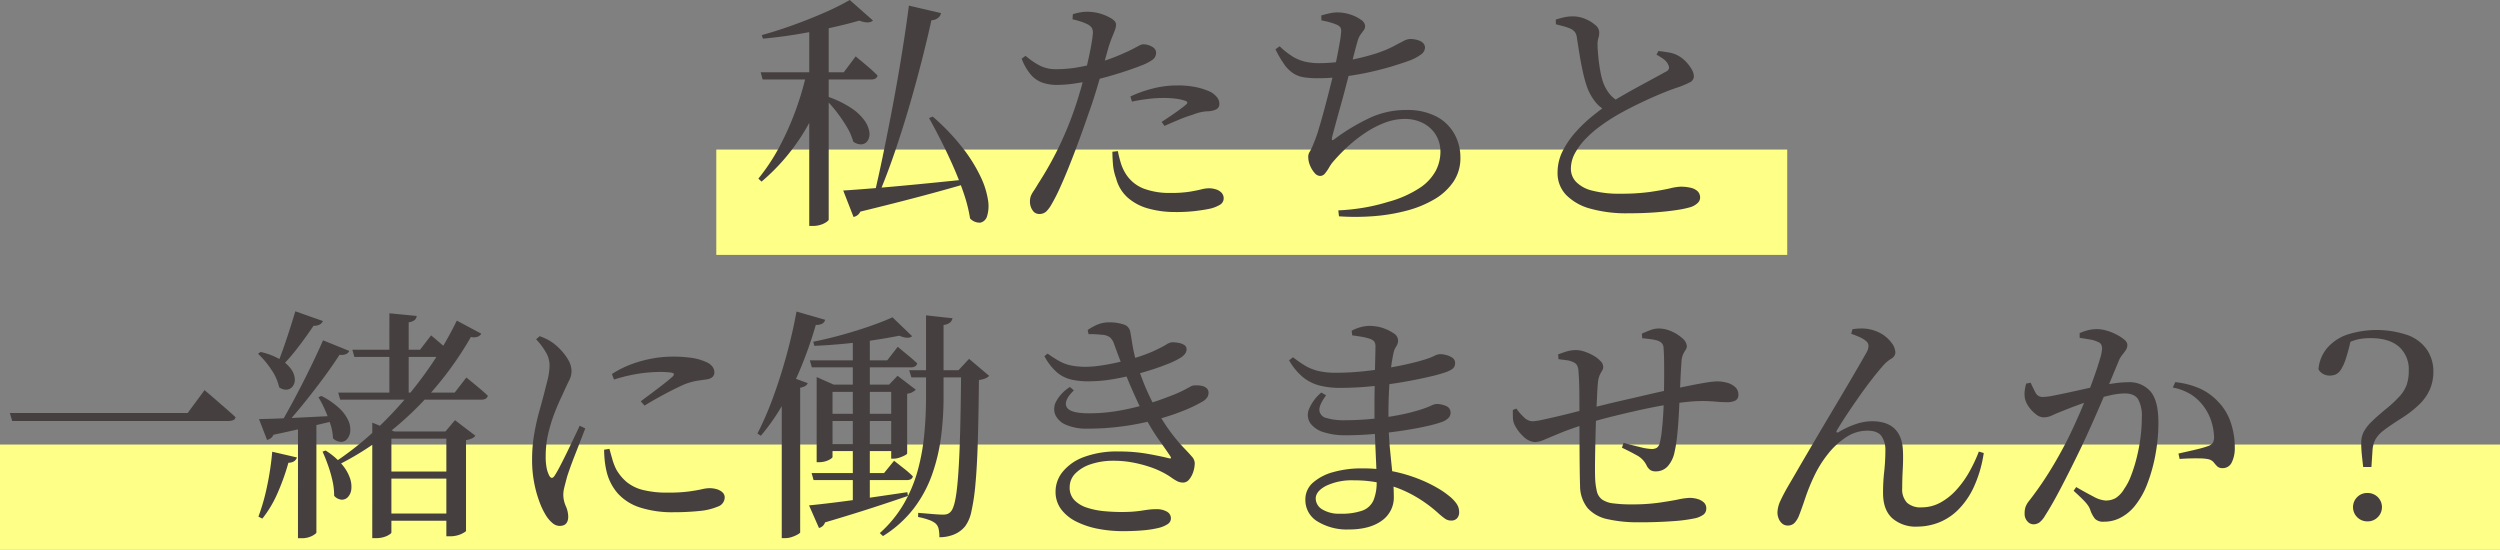
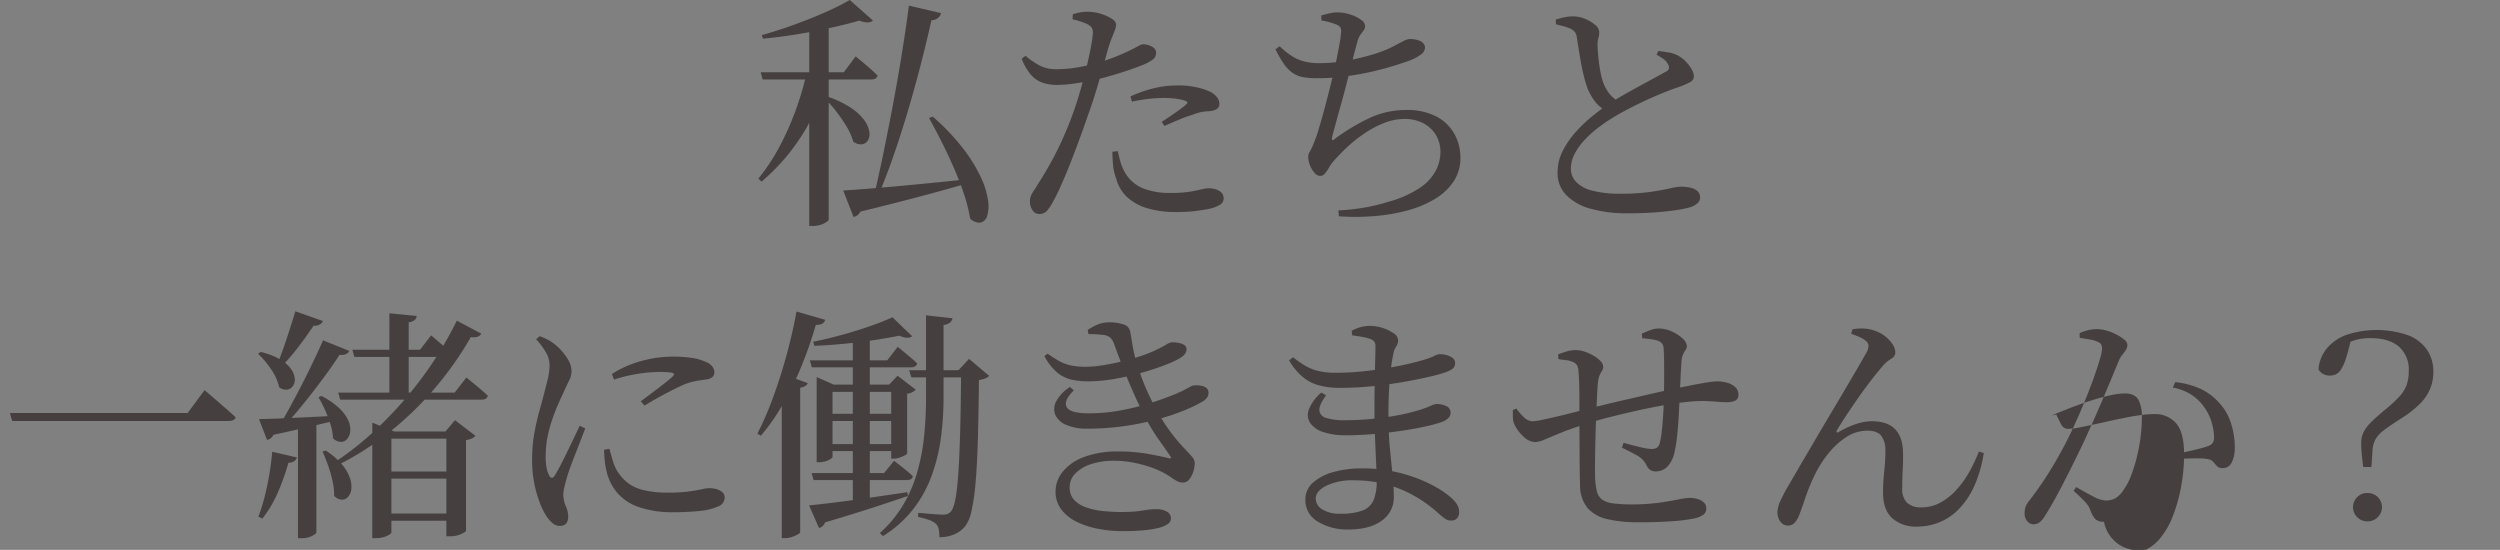
<svg xmlns="http://www.w3.org/2000/svg" width="712" height="156.595" viewBox="0 0 712 156.595">
  <rect x="0" y="0" width="712" height="156.595" fill="#808080" stroke="none" />
  <g transform="translate(-327 -2887.405)">
-     <rect width="712" height="30" transform="translate(327 3014)" fill="#fdff87" />
-     <rect width="305" height="30" transform="translate(531 2930)" fill="#fdff87" />
-     <path d="M-139.359-38.008H-115.7l3.394-4.522,1.083.886q1.083.886,2.542,2.138t2.61,2.427q-.255,1.12-1.8,1.12H-138.8ZM-113.991-58.6l6.607,5.837q-1.066,1.081-3.906.045-3.416.994-8,2.015t-9.6,1.854q-5.016.833-9.832,1.261l-.319-1.013q4.354-1.2,9.116-2.921t9-3.6A68.891,68.891,0,0,0-113.991-58.6Zm-12.27,20.734h6.053v1.12A61.645,61.645,0,0,1-127.459-20.3a58.155,58.155,0,0,1-11.656,13.43l-.9-.86a55.638,55.638,0,0,0,5.988-9.047,81.045,81.045,0,0,0,4.613-10.35A84.984,84.984,0,0,0-126.26-37.861Zm.734-12.872,5.543-2.217V3.965q0,.19-.589.631a6.031,6.031,0,0,1-1.623.8,7.34,7.34,0,0,1-2.407.359h-.924Zm5.143,19.628a29.6,29.6,0,0,1,6.765,3.248,14.457,14.457,0,0,1,3.791,3.532,7.583,7.583,0,0,1,1.411,3.277,3.646,3.646,0,0,1-.423,2.464,2.3,2.3,0,0,1-1.72,1.1A3.5,3.5,0,0,1-113-18.273a17.163,17.163,0,0,0-1.878-4.259,41.456,41.456,0,0,0-2.99-4.358,35.18,35.18,0,0,0-3.239-3.641Zm23.235-25.884L-88-54.869a2.283,2.283,0,0,1-.761,1.313,3.108,3.108,0,0,1-1.975.728q-.985,4.537-2.539,10.7t-3.546,13.055q-1.992,6.892-4.33,13.753t-4.917,12.865l-1.033-.3q1.21-5.1,2.429-10.95t2.391-11.949q1.172-6.1,2.169-11.886t1.749-10.793Q-97.607-53.335-97.149-56.989Zm6.8,31.609a63.674,63.674,0,0,1,8.6,9.028,44.093,44.093,0,0,1,5.03,8.1,23.713,23.713,0,0,1,2.093,6.584,9.946,9.946,0,0,1-.225,4.539,2.62,2.62,0,0,1-1.9,1.944,3.694,3.694,0,0,1-2.973-1.19,42.461,42.461,0,0,0-1.747-6.995Q-82.717-7.079-84.39-10.9t-3.5-7.43q-1.825-3.605-3.52-6.651Zm-25.5,21.048q3.075-.185,8.574-.634T-94.735-6.1Q-87.7-6.779-80.2-7.568l.045,1.083q-5.27,1.568-12.829,3.59t-18,4.572a2.556,2.556,0,0,1-.811,1.02,3.054,3.054,0,0,1-1.116.505Zm55.717,6.681a2.152,2.152,0,0,1-1.8-1.061A4.246,4.246,0,0,1-62.666-1.2a4.239,4.239,0,0,1,.284-1.644,7.981,7.981,0,0,1,.809-1.432q.525-.757,1.178-1.892a99.939,99.939,0,0,0,5.169-8.967,98.806,98.806,0,0,0,5.236-12.383q.879-2.548,1.736-5.515t1.586-5.948q.729-2.982,1.226-5.532t.657-4.238a3.244,3.244,0,0,0-.207-1.806,3.14,3.14,0,0,0-1.252-1.111,14.9,14.9,0,0,0-2.07-.825q-1.1-.349-2.232-.615l.089-1.442a19.284,19.284,0,0,1,2.347-.563,10.513,10.513,0,0,1,2.481-.106,12.112,12.112,0,0,1,3.249.588A12.346,12.346,0,0,1-39.4-53.281q1.253.8,1.253,1.675a4.523,4.523,0,0,1-.311,1.539q-.311.848-.792,2.016t-1.039,2.915q-.529,1.881-1.408,5.066t-1.991,6.891q-1.112,3.706-2.386,7.194-1.154,3.377-2.51,7.082t-2.763,7.245q-1.407,3.54-2.744,6.479A50.34,50.34,0,0,1-56.538-.37a9.178,9.178,0,0,1-1.51,2.029A2.909,2.909,0,0,1-60.128,2.349Zm38.977-.555A28.1,28.1,0,0,1-29.068.765a14.672,14.672,0,0,1-5.841-3.15,11.053,11.053,0,0,1-3.227-5.429,14.853,14.853,0,0,1-.882-3.9q-.166-1.955-.173-3.663l1.556-.179q.275,1.459.8,3.241a12.763,12.763,0,0,0,1.527,3.342,10.51,10.51,0,0,0,5.058,4.1,20.887,20.887,0,0,0,7.576,1.229,34.259,34.259,0,0,0,5.479-.35q2.072-.35,3.329-.665a9.077,9.077,0,0,1,2.151-.315,6.7,6.7,0,0,1,1.983.3,3.739,3.739,0,0,1,1.6.941A2.3,2.3,0,0,1-7.5-2.046,2.1,2.1,0,0,1-8.684-.206,9.756,9.756,0,0,1-11.6.879q-1.59.33-3.973.623A46.426,46.426,0,0,1-21.151,1.795ZM-54.984-34.412a12.685,12.685,0,0,1-4.067-.621,7.882,7.882,0,0,1-3.327-2.253,14.925,14.925,0,0,1-2.647-4.609l1.1-.8A21.821,21.821,0,0,0-59.7-39.828a9.94,9.94,0,0,0,4.3.934,34.537,34.537,0,0,0,6.118-.487A49.758,49.758,0,0,0-44.1-40.519a54.973,54.973,0,0,0,6.421-2.167q2.733-1.142,4.7-2.173.876-.476,1.517-.8a2.507,2.507,0,0,1,1.086-.326,5.2,5.2,0,0,1,1.535.263,4.159,4.159,0,0,1,1.47.8,1.732,1.732,0,0,1,.627,1.386,2.368,2.368,0,0,1-.921,1.889,13.571,13.571,0,0,1-3.4,1.749q-.952.4-3.227,1.187T-39.379-37.1q-2.814.832-5.512,1.411-2.12.44-4.927.857A35.328,35.328,0,0,1-54.984-34.412Zm29.832,10.533q1.159-.765,2.628-1.754t2.717-1.922q1.249-.932,1.664-1.326.713-.675-.305-1a12.506,12.506,0,0,0-2.874-.627,29.163,29.163,0,0,0-3.255-.188,36.987,36.987,0,0,0-4.433.277q-2.3.277-4.611.761l-.44-1.461a34.855,34.855,0,0,1,6.122-2.2,27.872,27.872,0,0,1,7.225-.941,24.149,24.149,0,0,1,5.8.588,18.634,18.634,0,0,1,3.556,1.2,5.931,5.931,0,0,1,1.982,1.6,3.028,3.028,0,0,1,.655,1.829,1.658,1.658,0,0,1-.864,1.574,5.79,5.79,0,0,1-2.434.567,12.739,12.739,0,0,0-1.911.237,14.882,14.882,0,0,0-2.356.734A37.693,37.693,0,0,0-20.3-24.482q-2.205.923-4.05,1.752Zm50.3,25.2a59.473,59.473,0,0,0,7.6-.83,52.169,52.169,0,0,0,6.53-1.578,30.908,30.908,0,0,0,9.172-4.061,13.62,13.62,0,0,0,4.517-4.931,11.689,11.689,0,0,0,1.264-5.131,9.25,9.25,0,0,0-1.32-5A9.159,9.159,0,0,0,49.3-23.517a11.14,11.14,0,0,0-5.231-1.2,15.907,15.907,0,0,0-5.747,1.1,28.144,28.144,0,0,0-5.54,2.891,40.211,40.211,0,0,0-5,3.938A52.053,52.053,0,0,0,23.635-12.5a11.057,11.057,0,0,0-1.106,1.6,12.479,12.479,0,0,1-1.161,1.689,1.79,1.79,0,0,1-1.413.726,2.165,2.165,0,0,1-1.569-.872A7.4,7.4,0,0,1,17.1-11.466a6.321,6.321,0,0,1-.514-2.428,2.483,2.483,0,0,1,.4-1.439A14.684,14.684,0,0,0,18.1-17.69a35.656,35.656,0,0,0,1.46-4.115q.805-2.661,1.642-5.773t1.559-6q.722-2.885,1.168-4.812.49-2.105.907-4.235t.729-3.921a24.652,24.652,0,0,0,.363-2.784,2.326,2.326,0,0,0-.217-1.512,2.759,2.759,0,0,0-1.178-.786,17.1,17.1,0,0,0-1.826-.625q-1.012-.289-2.367-.535l-.045-1.4q1.251-.367,2.389-.621a10.31,10.31,0,0,1,2.244-.253,11.59,11.59,0,0,1,3.635.6,10.773,10.773,0,0,1,3.021,1.478,2.358,2.358,0,0,1,1.2,1.751,2.056,2.056,0,0,1-.4,1.27q-.4.533-.9,1.209a6.131,6.131,0,0,0-.851,1.909q-.445,1.54-.97,3.573t-1.22,4.86q-.515,2.037-1.19,4.618t-1.417,5.235q-.742,2.653-1.354,4.9t-1,3.717q-.249,1-.109,1.22t1.117-.575a57.905,57.905,0,0,1,9.781-5.794,24.2,24.2,0,0,1,10.167-2.175,17.867,17.867,0,0,1,8.736,1.9,12.434,12.434,0,0,1,5.082,4.99A13.867,13.867,0,0,1,59.925-13.7,12.014,12.014,0,0,1,57.95-6.857a16.641,16.641,0,0,1-5.427,5.009A30.949,30.949,0,0,1,44.614,1.4a51.767,51.767,0,0,1-9.4,1.57,68.119,68.119,0,0,1-9.872.043ZM19.185-36.314a24.223,24.223,0,0,1-3.848-.266,7.949,7.949,0,0,1-2.961-1.1,9.515,9.515,0,0,1-2.54-2.461,29.479,29.479,0,0,1-2.585-4.427l1.2-.849a22.326,22.326,0,0,0,3.659,2.9,12.1,12.1,0,0,0,3.563,1.48,18.045,18.045,0,0,0,4.108.433,44.02,44.02,0,0,0,7.5-.678,64.135,64.135,0,0,0,7.466-1.74A34.554,34.554,0,0,0,40.6-45.276q1.991-1.055,3.124-1.635a4.358,4.358,0,0,1,1.862-.58,8.369,8.369,0,0,1,1.338.118,6.365,6.365,0,0,1,1.39.39,2.849,2.849,0,0,1,1.095.765,1.821,1.821,0,0,1,.427,1.239,2.526,2.526,0,0,1-1.2,1.946,13.146,13.146,0,0,1-3.236,1.7q-1.527.565-4.243,1.418T34.9-38.236q-3.533.827-7.567,1.375A60.532,60.532,0,0,1,19.185-36.314ZM107.556,2.15A37.858,37.858,0,0,1,96.975.84a15.19,15.19,0,0,1-6.926-3.9,8.95,8.95,0,0,1-2.454-6.4,13.491,13.491,0,0,1,1.5-6.209,24.9,24.9,0,0,1,3.79-5.463,41.258,41.258,0,0,1,4.656-4.417q2.37-1.9,4.034-3.071,1.915-1.265,4.378-2.684t4.9-2.741l4.414-2.4q1.977-1.075,3.009-1.655a1.855,1.855,0,0,0,1-.84,1.536,1.536,0,0,0-.127-1.145,3.991,3.991,0,0,0-1.386-1.683,18.966,18.966,0,0,0-2-1.268l.574-1.034q1.562.179,2.979.431a8.212,8.212,0,0,1,2.439.8,8.851,8.851,0,0,1,2.37,1.778,10.847,10.847,0,0,1,1.676,2.227,4.228,4.228,0,0,1,.621,1.986,1.911,1.911,0,0,1-1.159,1.7,24.25,24.25,0,0,1-3.4,1.433q-2.312.75-5.489,2.093T109.99-28.7q-3.211,1.578-5.779,3.084a51.863,51.863,0,0,0-4.4,2.9,32.612,32.612,0,0,0-4.169,3.61,18.775,18.775,0,0,0-3.078,4.119,9.247,9.247,0,0,0-1.173,4.468,5.382,5.382,0,0,0,1.42,3.664,9.447,9.447,0,0,0,4.535,2.517,30.291,30.291,0,0,0,8.234.909,58.923,58.923,0,0,0,8.381-.505q3.443-.505,5.587-1a15.827,15.827,0,0,1,3.064-.493,13.062,13.062,0,0,1,2.763.276,4.367,4.367,0,0,1,2.044.97,2.45,2.45,0,0,1,.77,1.918A2.121,2.121,0,0,1,127.405-.7,5.211,5.211,0,0,1,125.417.409a28.856,28.856,0,0,1-3.77.794q-2.454.388-5.989.668T107.556,2.15Zm-6.162-29.232a9.349,9.349,0,0,1-3.215-2.709,15.737,15.737,0,0,1-2.025-3.58,34.561,34.561,0,0,1-1.233-4.22q-.573-2.455-1.015-5.163t-.812-5.116a3.311,3.311,0,0,0-.546-1.577,3.717,3.717,0,0,0-1.475-1.063,15.107,15.107,0,0,0-1.967-.655Q88-51.458,87.123-51.68l-.045-1.332A24.341,24.341,0,0,1,89.62-53.7a11.474,11.474,0,0,1,2.31-.234A9.07,9.07,0,0,1,95.5-53.2a10.173,10.173,0,0,1,2.833,1.726,2.733,2.733,0,0,1,1.118,1.927,5.151,5.151,0,0,1-.232,1.816,6.4,6.4,0,0,0-.232,2.14q.045,1.355.217,3.193t.5,3.706a25.4,25.4,0,0,0,.745,3.206,12.306,12.306,0,0,0,1.816,3.461,8.755,8.755,0,0,0,2.989,2.456Zm-399.14,79.6.9.759q.9.759,2.258,1.944t2.907,2.521q1.547,1.337,2.773,2.493a1.139,1.139,0,0,1-.713.841,3.8,3.8,0,0,1-1.438.236h-61.46l-.675-2.285h50.642Zm71.845-19.8,6.966,3.712a1.912,1.912,0,0,1-1.04.875,3.173,3.173,0,0,1-1.905.061A96.34,96.34,0,0,1-232.7,52.607a92.41,92.41,0,0,1-12.727,12.142,84.078,84.078,0,0,1-13.808,8.84l-.765-.994a88.78,88.78,0,0,0,12.385-10.119,110.068,110.068,0,0,0,11.928-13.664A102.3,102.3,0,0,0-225.9,32.72Zm-29.742,8.3h19.257l3.163-4.1.979.826q.979.826,2.323,1.982t2.451,2.218q-.255,1.12-1.846,1.12h-25.765Zm-4.032,12.205h33.166l3.324-4.3,1.048.848q1.048.848,2.475,2.04t2.6,2.3q-.28,1.12-1.87,1.12h-40.185Zm14.569-22.594,7.783.757a1.741,1.741,0,0,1-.57,1.155,3.452,3.452,0,0,1-1.715.665V54.445h-5.5Zm-4.873,33.65V61.775l6.264,2.506h14.578l2.718-3.213,5.807,4.429a2.535,2.535,0,0,1-.932.751,6.336,6.336,0,0,1-1.733.5V92.59q0,.235-1.331.889a7.635,7.635,0,0,1-3.37.654h-.9v-27.8H-244.53V93.065q0,.311-1.227.952a7.225,7.225,0,0,1-3.323.641h-.9Zm3.055,11.427h20.35v2h-20.35Zm0,11.952h20.35v2.05h-20.35Zm-24.213-25.8,5.247-.386V93.046q0,.305-1.2.975a6.5,6.5,0,0,1-3.175.669h-.873Zm-.757-31.794,7.868,2.775a2.177,2.177,0,0,1-.91.983,3.114,3.114,0,0,1-1.757.353q-2.1,3.13-4.569,6.339a52.208,52.208,0,0,1-4.829,5.508l-1.045-.58q1.2-2.9,2.624-7.126T-271.894,30.065Zm7.89,8.263,7.488,3.03a1.941,1.941,0,0,1-.99.913,3.155,3.155,0,0,1-1.792.168q-1.851,2.915-4.514,6.52t-5.624,7.28q-2.96,3.675-5.826,6.755h-1.4q2.139-3.532,4.448-7.87t4.475-8.757Q-265.577,41.949-264,38.329ZM-282.24,60.756q2.1-.025,5.663-.165t8.017-.363l9.13-.458.045,1.134q-3.209.793-7.826,1.886t-10.923,2.443a2.218,2.218,0,0,1-.8,1.018,3.6,3.6,0,0,1-1.008.458Zm.451-19.118a19.86,19.86,0,0,1,5.672,2.19,9.8,9.8,0,0,1,3.065,2.756,5.442,5.442,0,0,1,1.016,2.708,3.143,3.143,0,0,1-.568,2.1,2.433,2.433,0,0,1-1.654.985,3.17,3.17,0,0,1-2.241-.688,14.22,14.22,0,0,0-2.3-5.122,24.067,24.067,0,0,0-3.712-4.4Zm17.315,12.53a21.732,21.732,0,0,1,5.1,3.494,11.053,11.053,0,0,1,2.577,3.527,6.034,6.034,0,0,1,.549,3.089,3.946,3.946,0,0,1-.9,2.174,2.289,2.289,0,0,1-1.8.805,3.418,3.418,0,0,1-2.218-1.033A15,15,0,0,0-261.9,62.2a38.479,38.479,0,0,0-1.565-4.11,31.064,31.064,0,0,0-1.848-3.553Zm1.2,15.54a20.349,20.349,0,0,1,4.665,3.965,12.152,12.152,0,0,1,2.253,3.829,7.374,7.374,0,0,1,.411,3.239,3.79,3.79,0,0,1-.963,2.219,2.331,2.331,0,0,1-1.827.757,3.177,3.177,0,0,1-2.1-1.113,18.667,18.667,0,0,0-.481-4.3,37.958,37.958,0,0,0-1.268-4.413q-.762-2.148-1.551-3.858Zm-15.192.352,7.038,1.626a2.036,2.036,0,0,1-.757,1.044,2.856,2.856,0,0,1-1.673.458,63.546,63.546,0,0,1-3.119,8.7,31.9,31.9,0,0,1-4.307,7.217l-1.115-.56a58.809,58.809,0,0,0,2.452-8.613A80.981,80.981,0,0,0-278.468,70.061Zm81.838,21.126a3.115,3.115,0,0,1-1.986-.788,8.842,8.842,0,0,1-1.751-1.969,21.152,21.152,0,0,1-1.958-3.995,33.281,33.281,0,0,1-1.537-5.51,33.712,33.712,0,0,1-.6-6.491,42.953,42.953,0,0,1,.58-7.3q.58-3.357,1.347-6.136t1.327-4.879q.655-2.545,1.165-4.567a17.736,17.736,0,0,0,.555-3.919,7.346,7.346,0,0,0-1.065-3.93,20.854,20.854,0,0,0-2.768-3.675l1.028-.879a17.543,17.543,0,0,1,2.168.932,14.191,14.191,0,0,1,1.923,1.223,16.134,16.134,0,0,1,2.028,1.885,14.857,14.857,0,0,1,2.058,2.8,6.321,6.321,0,0,1,.886,3.179,5.8,5.8,0,0,1-.69,2.616q-.69,1.365-2,4.292-1,2.046-2.073,4.772a44.686,44.686,0,0,0-1.831,5.88,27.587,27.587,0,0,0-.76,6.486,16.633,16.633,0,0,0,.3,3.656,8.429,8.429,0,0,0,.667,1.911q.725,1.436,1.621.025.61-.935,1.543-2.729t1.97-3.931q1.037-2.138,2-4.151t1.568-3.343l1.6.765q-.535,1.38-1.287,3.326t-1.548,3.969q-.8,2.023-1.418,3.747t-.921,2.7q-.465,1.727-.774,2.965a9.022,9.022,0,0,0-.31,2.142,8.177,8.177,0,0,0,.7,3.258,7.649,7.649,0,0,1,.7,3Q-194.172,91.186-196.63,91.186Zm32.55-3.9a29.888,29.888,0,0,1-9.723-1.371,14.442,14.442,0,0,1-6.245-3.975,14.609,14.609,0,0,1-3.206-6.291,23.29,23.29,0,0,1-.535-3.192q-.151-1.582-.165-2.971l1.518-.249q.35,1.28.825,2.945a15.628,15.628,0,0,0,1.123,2.915,13.275,13.275,0,0,0,3.019,3.632,11.891,11.891,0,0,0,4.592,2.221,28.213,28.213,0,0,0,7.115.751,44.363,44.363,0,0,0,6.005-.328q2.307-.328,3.637-.633a10.074,10.074,0,0,1,2.139-.305,7.329,7.329,0,0,1,2.089.291,4.117,4.117,0,0,1,1.635.883,1.976,1.976,0,0,1,.649,1.53,2.818,2.818,0,0,1-1.993,2.553,17.346,17.346,0,0,1-5.265,1.247A69.466,69.466,0,0,1-164.08,87.284Zm-9.439-31.593q1.585-1.176,3.421-2.548t3.388-2.6q1.553-1.229,2.222-1.859a1.108,1.108,0,0,0,.42-.74q-.02-.3-.955-.451a23.987,23.987,0,0,0-3.352-.155,43.055,43.055,0,0,0-5.16.4,45.807,45.807,0,0,0-7.594,1.766l-.6-1.583a28.69,28.69,0,0,1,5.774-2.87,34.59,34.59,0,0,1,5.9-1.576,32.175,32.175,0,0,1,5.405-.5,36.551,36.551,0,0,1,5.867.378,15.477,15.477,0,0,1,3.963,1.184,4.089,4.089,0,0,1,1.768,1.357,2.761,2.761,0,0,1,.506,1.511,1.792,1.792,0,0,1-.5,1.329,3.118,3.118,0,0,1-1.635.717q-1.347.171-2.855.413a17.926,17.926,0,0,0-3.37.937q-1.52.644-3.548,1.67t-4.115,2.185q-2.087,1.159-3.868,2.26Zm81.251-24.48,7.539.826a2.237,2.237,0,0,1-.665,1.2,3.535,3.535,0,0,1-1.88.713v20.67a87.343,87.343,0,0,1-.711,11.14,52.408,52.408,0,0,1-2.538,10.732,35.5,35.5,0,0,1-5.212,9.678,32.932,32.932,0,0,1-8.8,7.908l-.9-.854A34.167,34.167,0,0,0-98.65,84.98a40.146,40.146,0,0,0,3.975-9.429,59.773,59.773,0,0,0,1.893-10.272q.515-5.318.515-10.7Zm-4.8,15.63H-79.29v2.05H-96.435Zm14.79,0h-.75l3.013-3.236,5.733,4.843a3.2,3.2,0,0,1-1.075.728,7.384,7.384,0,0,1-1.845.448q-.1,10.118-.318,17.436t-.68,12.217a58.176,58.176,0,0,1-1.153,7.8,10.584,10.584,0,0,1-1.783,4.215,7.988,7.988,0,0,1-3.253,2.366,11.055,11.055,0,0,1-4.085.75,10.063,10.063,0,0,0-.185-2.257,3.04,3.04,0,0,0-.82-1.6,5.964,5.964,0,0,0-2-1.088,18.929,18.929,0,0,0-3.058-.822l.045-1.179q1.694.14,3.853.322t3.139.182a3.789,3.789,0,0,0,1.385-.2,2.513,2.513,0,0,0,.9-.662q1.075-1.14,1.658-5.75t.885-13.163Q-82.37,59.645-82.275,46.84Zm-43.078-2.825h22.045l2.988-3.839.941.776,2.247,1.857q1.306,1.081,2.362,2.091-.28,1.12-1.845,1.12h-28.177Zm.5,32.11h20.633l2.854-3.5.9.7q.9.7,2.167,1.71a27.192,27.192,0,0,1,2.282,2.024q-.21,1.075-1.775,1.075h-26.5Zm11.737-38.775,4.844-1.439v48.65q-.025.166-1.135.547a9.355,9.355,0,0,1-2.955.381h-.754Zm-7.761,21.894h20.549v2.05h-20.549Zm0,8.621h20.549v2h-20.549Zm18.69-16.917h-.6l2.414-2.529,5.185,3.959a4.064,4.064,0,0,1-2.453,1.159V70.515q0,.235-.657.578a11.041,11.041,0,0,1-1.516.638,5.061,5.061,0,0,1-1.647.3h-.722Zm-21.224,0V48.789l4.866,2.159h18.435V53H-118.9V71.559q0,.19-.561.571a5.278,5.278,0,0,1-1.424.644,6.276,6.276,0,0,1-1.84.263h-.691Zm-2.17,34.384q2.47-.23,6.822-.759t9.86-1.336l11.318-1.66.16,1.063q-4.018,1.392-9.862,3.295t-13.753,4.245a2.325,2.325,0,0,1-1.717,1.59Zm23.769-53.564,5.586,5.381q-1.106.941-3.654-.14-3.08.625-7.14,1.246t-8.47,1.046q-4.41.424-8.585.6l-.3-1.179q3.929-.781,8.2-1.963t8.072-2.513Q-104.305,32.919-101.816,31.768ZM-133.358,52l2.461-3.274,4.936,1.789a1.551,1.551,0,0,1-.69.818,4.153,4.153,0,0,1-1.46.493V93.021q0,.19-.685.584a9.641,9.641,0,0,1-1.648.727,5.934,5.934,0,0,1-1.952.333h-.963Zm4.2-21.865,8.165,2.346q-.4,1.5-2.665,1.47A119.456,119.456,0,0,1-127.8,45.837,87.475,87.475,0,0,1-133.069,56.6a60.319,60.319,0,0,1-6.242,8.908l-.975-.625a89.97,89.97,0,0,0,4.372-10.064q2.1-5.668,3.854-12.025T-129.155,30.135Zm92.89,62.541a36.862,36.862,0,0,1-6.928-.651,23.87,23.87,0,0,1-6.158-2.015,12.26,12.26,0,0,1-4.386-3.5,8.252,8.252,0,0,1-1.637-5.165,8.929,8.929,0,0,1,1.993-5.529A13.863,13.863,0,0,1-47.394,71.6a26.908,26.908,0,0,1,10.011-1.613,46.477,46.477,0,0,1,8.136.654q3.661.654,5.948,1.228.72.185.78.01t-.238-.64q-1.076-1.615-3.394-4.866a56.44,56.44,0,0,1-4.6-7.919q-1.33-2.674-2.726-5.842t-2.719-6.56q-1.323-3.392-2.507-6.648a4.509,4.509,0,0,0-1.113-1.87,4.078,4.078,0,0,0-2.272-.774q-.91-.1-1.9-.156t-1.984-.018l-.255-1.192a14.553,14.553,0,0,1,2.98-1.623,8.716,8.716,0,0,1,3.193-.569,12.617,12.617,0,0,1,3.962.581,2.629,2.629,0,0,1,2,2.173q.23,1.218.472,2.781t.6,3.207q.36,1.645.824,3.174.667,2,1.4,3.987t1.685,4.079q.958,2.091,2.2,4.453a56.711,56.711,0,0,0,4.358,6.9A48.814,48.814,0,0,0-18.993,68.8q1.545,1.6,2.4,2.6a2.973,2.973,0,0,1,.856,1.863,8.071,8.071,0,0,1-.431,2.533,6.42,6.42,0,0,1-1.17,2.177,2.2,2.2,0,0,1-1.711.868,3.67,3.67,0,0,1-1.692-.4,14.243,14.243,0,0,1-1.785-1.117,20.183,20.183,0,0,0-2.612-1.532,24,24,0,0,0-3.4-1.405A35.631,35.631,0,0,0-33.3,73.143a29.02,29.02,0,0,0-5.516-.512A20.018,20.018,0,0,0-45.3,73.6a10.911,10.911,0,0,0-4.441,2.649,5.5,5.5,0,0,0-1.615,3.933,5.052,5.052,0,0,0,1.361,3.68,8.688,8.688,0,0,0,3.575,2.131,21.9,21.9,0,0,0,4.78.98q2.565.248,4.973.248,2.1,0,3.49-.118t2.421-.283q1.028-.165,1.978-.283a17.351,17.351,0,0,1,2.117-.118A5.8,5.8,0,0,1-23.7,87.1a2.17,2.17,0,0,1,1.179,1.974,1.941,1.941,0,0,1-.942,1.607,8.1,8.1,0,0,1-2.714,1.107,28.767,28.767,0,0,1-4.324.661Q-33.049,92.676-36.265,92.676ZM-46.3,63.486a14.641,14.641,0,0,1-6-1.058,5.806,5.806,0,0,1-3.119-2.81,4.5,4.5,0,0,1,.192-3.853,10.993,10.993,0,0,1,3.952-4.142l1.109.963q-2.96,2.89-2.06,4.709t6.343,1.819a49.2,49.2,0,0,0,8.068-.661A67.53,67.53,0,0,0-30.1,56.71q3.735-1.081,6.863-2.315a38.575,38.575,0,0,0,4.072-1.713q1.385-.717,2.1-1.113a2.605,2.605,0,0,1,1.193-.4,7.709,7.709,0,0,1,1.946.089,3.289,3.289,0,0,1,1.513.647,1.673,1.673,0,0,1,.6,1.38,2.519,2.519,0,0,1-.343,1.25,3.887,3.887,0,0,1-1.385,1.25A41.883,41.883,0,0,1-19.008,58.4a65.777,65.777,0,0,1-7.657,2.513,79.058,79.058,0,0,1-9.279,1.865A73.213,73.213,0,0,1-46.3,63.486Zm.26-13.479a21.91,21.91,0,0,1-4.854-.494,9.779,9.779,0,0,1-4.047-2.031,16,16,0,0,1-3.613-4.653l.924-.714a35.159,35.159,0,0,0,3.282,2.114,12.159,12.159,0,0,0,3.284,1.236,20.512,20.512,0,0,0,4.407.4,29.021,29.021,0,0,0,4.03-.333q2.329-.333,4.756-.876t4.368-1.109A43.289,43.289,0,0,0-27.469,41.4q2.272-1.057,3.505-1.789a4.3,4.3,0,0,1,1.737-.732,10.19,10.19,0,0,1,1.9.178,4.486,4.486,0,0,1,1.6.6,1.424,1.424,0,0,1,.659,1.289,2.084,2.084,0,0,1-.39,1.158,4.341,4.341,0,0,1-1.267,1.157,24,24,0,0,1-3.957,1.9q-2.808,1.135-6.6,2.237a79.366,79.366,0,0,1-7.9,1.853A43.761,43.761,0,0,1-46.04,50.007ZM28.129,92.2a16.027,16.027,0,0,1-8.862-2.261,7.071,7.071,0,0,1-3.5-6.251,6.272,6.272,0,0,1,2.17-4.827,14.429,14.429,0,0,1,5.828-3.017A29.448,29.448,0,0,1,31.878,74.8a42.879,42.879,0,0,1,9.068.892,43.788,43.788,0,0,1,7.312,2.2,38.533,38.533,0,0,1,5.352,2.621,24.025,24.025,0,0,1,3.168,2.2,10.373,10.373,0,0,1,2.048,2.142,4.077,4.077,0,0,1,.735,2.349,2.48,2.48,0,0,1-.624,1.843,2.193,2.193,0,0,1-1.607.615,3.013,3.013,0,0,1-1.775-.528,21.192,21.192,0,0,1-1.8-1.449,38.339,38.339,0,0,0-6.694-4.906,33.93,33.93,0,0,0-8.082-3.367,35.21,35.21,0,0,0-9.4-1.208,17.078,17.078,0,0,0-7.893,1.554q-2.968,1.554-2.968,3.643a3.631,3.631,0,0,0,1.84,3.06,9.041,9.041,0,0,0,5.115,1.246,17.77,17.77,0,0,0,6.36-.893A5.512,5.512,0,0,0,35.168,83.9a13.373,13.373,0,0,0,.9-5.389q0-2.055-.15-5.306t-.312-7.234q-.162-3.983-.162-8.269,0-2.613.045-5.435t.1-5.374q.057-2.551.1-4.345t.045-2.327a2.685,2.685,0,0,0-.308-1.488,2.628,2.628,0,0,0-1.173-.794,15.679,15.679,0,0,0-2.288-.59q-1.168-.209-2.848-.43l-.159-1.327a13.275,13.275,0,0,1,2.41-.976,9.9,9.9,0,0,1,2.867-.4,12.367,12.367,0,0,1,6.666,2.1,2.494,2.494,0,0,1,1.269,1.956,2.993,2.993,0,0,1-.528,1.8,5.522,5.522,0,0,0-.813,2.08q-.357,1.655-.687,4.173t-.518,5.817q-.188,3.3-.188,7.468,0,5.2.4,9.369t.76,7.538a59.133,59.133,0,0,1,.363,6.3A8.037,8.037,0,0,1,37.521,89.7Q34.076,92.2,28.129,92.2Zm-.9-26.833a19.7,19.7,0,0,1-6.237-.873,7.314,7.314,0,0,1-3.77-2.5,4.219,4.219,0,0,1-.494-3.864,12.019,12.019,0,0,1,3.59-4.927l1.353.784q-2.016,2.748-1.911,4.286a2.489,2.489,0,0,0,2,2.175,16.859,16.859,0,0,0,5.2.637q3.811,0,7.7-.372t7.51-1.06a54.834,54.834,0,0,0,6.523-1.623,28.156,28.156,0,0,0,2.9-1.1,3.99,3.99,0,0,1,1.539-.465,6.477,6.477,0,0,1,2.719.578,1.942,1.942,0,0,1,1.268,1.872,2.1,2.1,0,0,1-.632,1.562,5.131,5.131,0,0,1-1.673,1.045A34.422,34.422,0,0,1,50.4,62.765q-2.9.665-6.733,1.25t-8.064.97Q31.374,65.371,27.228,65.371Zm-1.658-13.5a22.754,22.754,0,0,1-5.867-.693,12.386,12.386,0,0,1-4.687-2.405,17.561,17.561,0,0,1-3.885-4.747l1.123-.868A36.143,36.143,0,0,0,15.6,45.49a13.745,13.745,0,0,0,3.7,1.529,21.142,21.142,0,0,0,5.237.545q3.582,0,7.347-.372t7.263-.977q3.5-.6,6.32-1.267t4.47-1.2a17.648,17.648,0,0,0,2.582-1,3.619,3.619,0,0,1,1.571-.477,7.281,7.281,0,0,1,1.879.27,5.11,5.11,0,0,1,1.723.8,1.7,1.7,0,0,1,.715,1.445,1.921,1.921,0,0,1-.711,1.639,7.337,7.337,0,0,1-1.885.967,45.673,45.673,0,0,1-4.68,1.3q-3.14.745-7.32,1.477t-8.88,1.22A90.7,90.7,0,0,1,25.57,51.875Zm85.2,38.281a38.788,38.788,0,0,1-8.968-.888,10.512,10.512,0,0,1-5.64-3.141A10.172,10.172,0,0,1,94,79.729q-.07-2.175-.105-5.285t-.048-6.684q-.013-3.574-.038-7.17.02-4.112-.018-7.7t-.228-5.472a4.5,4.5,0,0,0-.455-2.046,2.647,2.647,0,0,0-1.175-.886A6.387,6.387,0,0,0,90,43.972q-1.117-.133-2.148-.278l-.1-1.353q1.111-.442,2.4-.837a9.11,9.11,0,0,1,2.691-.395,7.786,7.786,0,0,1,2.5.457,13.781,13.781,0,0,1,2.546,1.163,8.388,8.388,0,0,1,1.957,1.529,2.4,2.4,0,0,1,.753,1.578,2.032,2.032,0,0,1-.308,1.134,11.993,11.993,0,0,0-.663,1.189,6.806,6.806,0,0,0-.526,2.116q-.145,1.388-.253,3.812t-.248,5.3q-.12,3.22-.206,6.643t-.124,6.331q-.038,2.908.007,4.677a20.69,20.69,0,0,0,.494,4.228,4.088,4.088,0,0,0,1.5,2.4,7.008,7.008,0,0,0,3.152,1.095,39.713,39.713,0,0,0,5.381.293,54.372,54.372,0,0,0,7.627-.474q3.307-.474,5.51-.924a18.113,18.113,0,0,1,3.212-.451,7.946,7.946,0,0,1,2.377.336,4.317,4.317,0,0,1,1.747.985,2.213,2.213,0,0,1,.672,1.664,2.162,2.162,0,0,1-.765,1.751,6.588,6.588,0,0,1-2.542,1.09,44.458,44.458,0,0,1-6.333.81Q116.088,90.156,110.771,90.156ZM81.139,67.308a5.043,5.043,0,0,1-3.275-1.6,10.91,10.91,0,0,1-2.639-3.592,5.252,5.252,0,0,1-.348-1.8q-.038-1.035-.013-2.158l1-.395a15.427,15.427,0,0,0,2.168,2.488,3.65,3.65,0,0,0,2.463,1.133A15.532,15.532,0,0,0,83.064,61q1.894-.395,4.329-.965T92.2,58.856q2.373-.608,4.03-1.013,1.63-.412,4.487-1.118t6.3-1.488q3.445-.783,6.829-1.575t6.021-1.327q3.464-.736,6.12-1.261t4.442-.79a20.01,20.01,0,0,1,2.54-.265,10.589,10.589,0,0,1,2.965.409,5.426,5.426,0,0,1,2.286,1.249,2.826,2.826,0,0,1,.878,2.134,1.723,1.723,0,0,1-.87,1.68,5.325,5.325,0,0,1-2.437.456q-1.461,0-2.9-.136t-3.269-.189a39.16,39.16,0,0,0-4.481.182q-3.08.28-7.043.974T110.026,58.4q-4.113.93-7.738,1.845t-6.028,1.728q-4.841,1.5-7.775,2.711t-4.6,1.916A7.418,7.418,0,0,1,81.139,67.308Zm34.37,8.342a2.76,2.76,0,0,1-1.48-.364,3.625,3.625,0,0,1-1.146-1.461,6.411,6.411,0,0,0-2.82-2.8q-2.03-1.13-4.135-2.108l.459-1.4q2.4.675,4.695,1.22a16.5,16.5,0,0,0,3.259.545,3.089,3.089,0,0,0,1.471-.315,2.342,2.342,0,0,0,.918-1.528,24.784,24.784,0,0,0,.567-3.454q.242-2.224.392-4.688t.15-4.327q.07-2.057.1-4.807t0-5.405q-.022-2.656-.162-4.328-.07-1.551-1.951-2.1a14.761,14.761,0,0,0-1.848-.346q-1.022-.13-2.276-.25l-.1-1.308q1.271-.587,2.493-1.027a6.83,6.83,0,0,1,2.308-.44,8.937,8.937,0,0,1,3.677.831,11.129,11.129,0,0,1,3.094,1.993,3.188,3.188,0,0,1,1.239,2.178,1.9,1.9,0,0,1-.353,1.1,9.238,9.238,0,0,0-.7,1.219,5.993,5.993,0,0,0-.464,1.993q-.145,1.955-.269,4.6t-.263,5.712q-.1,2.5-.27,5.474t-.468,5.667a35.846,35.846,0,0,1-.718,4.452A8.649,8.649,0,0,1,119,74.16,4.5,4.5,0,0,1,115.509,75.65ZM190.07,91.382a10.162,10.162,0,0,1-7.142-2.371q-2.583-2.371-2.633-6.995a52.655,52.655,0,0,1,.318-6.215,57.214,57.214,0,0,0,.343-6.29,6.711,6.711,0,0,0-1.08-3.853q-1.08-1.595-4.078-1.595a10.876,10.876,0,0,0-6.04,1.871,21.919,21.919,0,0,0-5.2,4.82,31.862,31.862,0,0,0-3.876,6.235,54.9,54.9,0,0,0-2.522,6.206q-1,3-1.8,5.042a6.614,6.614,0,0,1-1.23,2.038,2.606,2.606,0,0,1-2.02.8,2.333,2.333,0,0,1-1.479-.509,3.489,3.489,0,0,1-1.03-1.374,4.685,4.685,0,0,1-.381-1.908,8.433,8.433,0,0,1,.924-3.422q.924-1.995,2.455-4.589t3.357-5.775l3.884-6.62Q163,63.2,165.285,59.368t4.361-7.353q2.072-3.517,3.642-6.219T175.6,41.75a3.54,3.54,0,0,0,.539-2,1.847,1.847,0,0,0-.755-1.27,7.767,7.767,0,0,0-1.965-1.156q-1.215-.521-2.2-.851l.359-1.288a13.56,13.56,0,0,1,2.628-.227,11.138,11.138,0,0,1,6.067,1.772,9.917,9.917,0,0,1,2.568,2.482,4.567,4.567,0,0,1,.959,2.559,2.106,2.106,0,0,1-1.233,1.827,10.587,10.587,0,0,0-2.595,2.326q-1.156,1.31-2.894,3.546t-3.6,4.883q-1.859,2.647-3.543,5.193t-2.779,4.4q-.23.415-.07.574t.574-.07a25.132,25.132,0,0,1,5.057-2.324,14.5,14.5,0,0,1,4.348-.756q4.326,0,6.535,2.148t2.36,6.337q.1,2.43-.056,5.23t-.157,5.368a5.53,5.53,0,0,0,1.362,4.118,5.712,5.712,0,0,0,4.137,1.33,11.078,11.078,0,0,0,5.352-1.345,17.364,17.364,0,0,0,4.558-3.61,27.849,27.849,0,0,0,3.673-5.1,42.448,42.448,0,0,0,2.743-5.83l1.4.408a35.326,35.326,0,0,1-2.933,9.908,22.214,22.214,0,0,1-4.564,6.461,16.215,16.215,0,0,1-5.526,3.509A17,17,0,0,1,190.07,91.382Zm33.012-.652a2.333,2.333,0,0,1-1.67-.83,3.128,3.128,0,0,1-.8-2.27,5.806,5.806,0,0,1,.26-1.852,6.15,6.15,0,0,1,1.022-1.74q1.879-2.408,3.622-4.969t3.531-5.589q1.788-3.028,3.686-6.7,1.405-2.822,2.835-6.029t2.714-6.424q1.284-3.216,2.262-6t1.553-4.8a12.372,12.372,0,0,0,.574-2.766,2.982,2.982,0,0,0-.2-1.129,1.576,1.576,0,0,0-.895-.8,8.22,8.22,0,0,0-2.4-.739q-1.577-.288-2.892-.459V36.265a16.089,16.089,0,0,1,2.178-.766,10.751,10.751,0,0,1,2.907-.354,9.68,9.68,0,0,1,2.529.4,14.719,14.719,0,0,1,2.805,1.1,11.954,11.954,0,0,1,2.265,1.465,2.088,2.088,0,0,1,.908,1.5,2.629,2.629,0,0,1-.428,1.477,15.232,15.232,0,0,1-.987,1.327,6.949,6.949,0,0,0-.984,1.647q-.72,1.719-1.9,4.574t-2.655,6.324q-1.477,3.469-3.076,7.057t-3.116,6.795q-1.364,2.833-2.751,5.607t-2.71,5.323q-1.323,2.549-2.538,4.7t-2.279,3.8a6.608,6.608,0,0,1-1.634,1.963A2.971,2.971,0,0,1,223.081,90.73Zm20.129-.745a3.314,3.314,0,0,1-2.541-.807,8.307,8.307,0,0,1-1.4-2.657,6.179,6.179,0,0,0-.6-1.153,11.61,11.61,0,0,0-1.3-1.52q-.926-.958-2.805-2.668l.739-1.064q2.769,1.613,4.94,2.726a8.227,8.227,0,0,0,3.417,1.113,5.7,5.7,0,0,0,2.872-.692,7.645,7.645,0,0,0,2.43-2.607A16.209,16.209,0,0,0,250.877,77a42.707,42.707,0,0,0,1.6-5.033,50.085,50.085,0,0,0,1.115-5.777,44.315,44.315,0,0,0,.4-5.908,9.842,9.842,0,0,0-1.057-5.173q-1.057-1.653-3.834-1.653a19.415,19.415,0,0,0-4.024.518q-2.375.518-4.93,1.319t-4.816,1.64q-2.261.839-3.7,1.435-2.142.835-3.254,1.369a5.535,5.535,0,0,1-2.43.535,3.6,3.6,0,0,1-2.056-.842,9.245,9.245,0,0,1-2.024-2.073,6.885,6.885,0,0,1-1.163-2.439,7.28,7.28,0,0,1-.072-2.133,10.77,10.77,0,0,1,.429-2.131l1.263-.255q.7,1.506,1.361,2.784a2.212,2.212,0,0,0,2.1,1.278,16.149,16.149,0,0,0,2.829-.347q1.817-.347,4.079-.835t4.651-1.022q2.389-.535,4.561-.955,1.551-.35,4.011-.7a31.082,31.082,0,0,1,4.255-.347,7.907,7.907,0,0,1,6.264,2.6q2.282,2.6,2.282,8.986a50.008,50.008,0,0,1-.8,8.782,46.177,46.177,0,0,1-2.313,8.442,22.982,22.982,0,0,1-3.753,6.612,13,13,0,0,1-3.777,3.094A9.956,9.956,0,0,1,243.211,89.985Zm33.813-15.257a2.123,2.123,0,0,1-1.572-.518,14.559,14.559,0,0,1-1.019-1.157,2.721,2.721,0,0,0-1.589-.884,11.741,11.741,0,0,0-2.209-.207q-1.484-.037-3.073.007t-2.8.153l-.343-1.543q1.341-.311,2.951-.67t3.062-.73a24.241,24.241,0,0,0,2.331-.695,2.725,2.725,0,0,0,1.506-1.071,3.807,3.807,0,0,0,.271-2.026,16.166,16.166,0,0,0-.634-3.6,14.437,14.437,0,0,0-2.1-4.361,13.567,13.567,0,0,0-3.589-3.536,15.1,15.1,0,0,0-5.405-2.111l.7-1.543a23.3,23.3,0,0,1,7.021,1.831,16.361,16.361,0,0,1,5.223,3.774,15.17,15.17,0,0,1,3.479,5.658,21.751,21.751,0,0,1,1.233,7.45,9,9,0,0,1-.84,4.091A2.8,2.8,0,0,1,277.024,74.729Zm41.2,15.162a4.049,4.049,0,0,1-2.911-6.9,3.954,3.954,0,0,1,2.911-1.177,4.038,4.038,0,0,1,2.98,1.177,4.03,4.03,0,0,1,0,5.694A3.982,3.982,0,0,1,318.229,89.89ZM317.039,74.4q-.235-1.9-.4-3.6t-.168-3.295a6.733,6.733,0,0,1,.7-3.067,11.549,11.549,0,0,1,2.239-2.915q1.542-1.527,4.065-3.6a36.441,36.441,0,0,0,3.952-3.676,9.817,9.817,0,0,0,2-3.258,11.894,11.894,0,0,0,.587-3.936,8.623,8.623,0,0,0-2.818-6.932q-2.818-2.412-8-2.412a19.083,19.083,0,0,0-2.768.185,12.464,12.464,0,0,0-2.521.654,24.106,24.106,0,0,0-2.893,1.337L313.69,37.5q-.835,3.78-1.572,5.99a13.177,13.177,0,0,1-1.459,3.24,3.524,3.524,0,0,1-1.505,1.337,4.516,4.516,0,0,1-1.666.308,3.859,3.859,0,0,1-1.83-.451,3.32,3.32,0,0,1-1.356-1.341,10.747,10.747,0,0,1,2.435-6.018,13.243,13.243,0,0,1,5.68-3.84,27.484,27.484,0,0,1,17.53.2,11.426,11.426,0,0,1,5.348,4.222,11.034,11.034,0,0,1,1.729,6.106,12.841,12.841,0,0,1-.92,4.883,13.372,13.372,0,0,1-2.975,4.337,31.2,31.2,0,0,1-5.491,4.245q-3.069,1.949-4.755,3.261a8.629,8.629,0,0,0-2.371,2.591,7.961,7.961,0,0,0-.826,3.194l-.305,4.638Z" transform="translate(683 2946)" fill="#45403f" />
+     <path d="M-139.359-38.008H-115.7l3.394-4.522,1.083.886q1.083.886,2.542,2.138t2.61,2.427q-.255,1.12-1.8,1.12H-138.8ZM-113.991-58.6l6.607,5.837q-1.066,1.081-3.906.045-3.416.994-8,2.015t-9.6,1.854q-5.016.833-9.832,1.261l-.319-1.013q4.354-1.2,9.116-2.921t9-3.6A68.891,68.891,0,0,0-113.991-58.6Zm-12.27,20.734h6.053v1.12A61.645,61.645,0,0,1-127.459-20.3a58.155,58.155,0,0,1-11.656,13.43l-.9-.86a55.638,55.638,0,0,0,5.988-9.047,81.045,81.045,0,0,0,4.613-10.35A84.984,84.984,0,0,0-126.26-37.861Zm.734-12.872,5.543-2.217V3.965q0,.19-.589.631a6.031,6.031,0,0,1-1.623.8,7.34,7.34,0,0,1-2.407.359h-.924Zm5.143,19.628a29.6,29.6,0,0,1,6.765,3.248,14.457,14.457,0,0,1,3.791,3.532,7.583,7.583,0,0,1,1.411,3.277,3.646,3.646,0,0,1-.423,2.464,2.3,2.3,0,0,1-1.72,1.1A3.5,3.5,0,0,1-113-18.273a17.163,17.163,0,0,0-1.878-4.259,41.456,41.456,0,0,0-2.99-4.358,35.18,35.18,0,0,0-3.239-3.641Zm23.235-25.884L-88-54.869a2.283,2.283,0,0,1-.761,1.313,3.108,3.108,0,0,1-1.975.728q-.985,4.537-2.539,10.7t-3.546,13.055q-1.992,6.892-4.33,13.753t-4.917,12.865l-1.033-.3q1.21-5.1,2.429-10.95t2.391-11.949q1.172-6.1,2.169-11.886t1.749-10.793Q-97.607-53.335-97.149-56.989Zm6.8,31.609a63.674,63.674,0,0,1,8.6,9.028,44.093,44.093,0,0,1,5.03,8.1,23.713,23.713,0,0,1,2.093,6.584,9.946,9.946,0,0,1-.225,4.539,2.62,2.62,0,0,1-1.9,1.944,3.694,3.694,0,0,1-2.973-1.19,42.461,42.461,0,0,0-1.747-6.995Q-82.717-7.079-84.39-10.9t-3.5-7.43q-1.825-3.605-3.52-6.651Zm-25.5,21.048q3.075-.185,8.574-.634T-94.735-6.1Q-87.7-6.779-80.2-7.568l.045,1.083q-5.27,1.568-12.829,3.59t-18,4.572a2.556,2.556,0,0,1-.811,1.02,3.054,3.054,0,0,1-1.116.505Zm55.717,6.681a2.152,2.152,0,0,1-1.8-1.061A4.246,4.246,0,0,1-62.666-1.2a4.239,4.239,0,0,1,.284-1.644,7.981,7.981,0,0,1,.809-1.432q.525-.757,1.178-1.892a99.939,99.939,0,0,0,5.169-8.967,98.806,98.806,0,0,0,5.236-12.383q.879-2.548,1.736-5.515t1.586-5.948q.729-2.982,1.226-5.532t.657-4.238a3.244,3.244,0,0,0-.207-1.806,3.14,3.14,0,0,0-1.252-1.111,14.9,14.9,0,0,0-2.07-.825q-1.1-.349-2.232-.615l.089-1.442a19.284,19.284,0,0,1,2.347-.563,10.513,10.513,0,0,1,2.481-.106,12.112,12.112,0,0,1,3.249.588A12.346,12.346,0,0,1-39.4-53.281q1.253.8,1.253,1.675a4.523,4.523,0,0,1-.311,1.539q-.311.848-.792,2.016t-1.039,2.915q-.529,1.881-1.408,5.066t-1.991,6.891q-1.112,3.706-2.386,7.194-1.154,3.377-2.51,7.082t-2.763,7.245q-1.407,3.54-2.744,6.479A50.34,50.34,0,0,1-56.538-.37a9.178,9.178,0,0,1-1.51,2.029A2.909,2.909,0,0,1-60.128,2.349Zm38.977-.555A28.1,28.1,0,0,1-29.068.765a14.672,14.672,0,0,1-5.841-3.15,11.053,11.053,0,0,1-3.227-5.429,14.853,14.853,0,0,1-.882-3.9q-.166-1.955-.173-3.663l1.556-.179q.275,1.459.8,3.241a12.763,12.763,0,0,0,1.527,3.342,10.51,10.51,0,0,0,5.058,4.1,20.887,20.887,0,0,0,7.576,1.229,34.259,34.259,0,0,0,5.479-.35q2.072-.35,3.329-.665a9.077,9.077,0,0,1,2.151-.315,6.7,6.7,0,0,1,1.983.3,3.739,3.739,0,0,1,1.6.941A2.3,2.3,0,0,1-7.5-2.046,2.1,2.1,0,0,1-8.684-.206,9.756,9.756,0,0,1-11.6.879q-1.59.33-3.973.623A46.426,46.426,0,0,1-21.151,1.795ZM-54.984-34.412a12.685,12.685,0,0,1-4.067-.621,7.882,7.882,0,0,1-3.327-2.253,14.925,14.925,0,0,1-2.647-4.609l1.1-.8A21.821,21.821,0,0,0-59.7-39.828a9.94,9.94,0,0,0,4.3.934,34.537,34.537,0,0,0,6.118-.487A49.758,49.758,0,0,0-44.1-40.519a54.973,54.973,0,0,0,6.421-2.167q2.733-1.142,4.7-2.173.876-.476,1.517-.8a2.507,2.507,0,0,1,1.086-.326,5.2,5.2,0,0,1,1.535.263,4.159,4.159,0,0,1,1.47.8,1.732,1.732,0,0,1,.627,1.386,2.368,2.368,0,0,1-.921,1.889,13.571,13.571,0,0,1-3.4,1.749q-.952.4-3.227,1.187T-39.379-37.1q-2.814.832-5.512,1.411-2.12.44-4.927.857A35.328,35.328,0,0,1-54.984-34.412Zm29.832,10.533q1.159-.765,2.628-1.754t2.717-1.922q1.249-.932,1.664-1.326.713-.675-.305-1a12.506,12.506,0,0,0-2.874-.627,29.163,29.163,0,0,0-3.255-.188,36.987,36.987,0,0,0-4.433.277q-2.3.277-4.611.761l-.44-1.461a34.855,34.855,0,0,1,6.122-2.2,27.872,27.872,0,0,1,7.225-.941,24.149,24.149,0,0,1,5.8.588,18.634,18.634,0,0,1,3.556,1.2,5.931,5.931,0,0,1,1.982,1.6,3.028,3.028,0,0,1,.655,1.829,1.658,1.658,0,0,1-.864,1.574,5.79,5.79,0,0,1-2.434.567,12.739,12.739,0,0,0-1.911.237,14.882,14.882,0,0,0-2.356.734A37.693,37.693,0,0,0-20.3-24.482q-2.205.923-4.05,1.752Zm50.3,25.2a59.473,59.473,0,0,0,7.6-.83,52.169,52.169,0,0,0,6.53-1.578,30.908,30.908,0,0,0,9.172-4.061,13.62,13.62,0,0,0,4.517-4.931,11.689,11.689,0,0,0,1.264-5.131,9.25,9.25,0,0,0-1.32-5A9.159,9.159,0,0,0,49.3-23.517a11.14,11.14,0,0,0-5.231-1.2,15.907,15.907,0,0,0-5.747,1.1,28.144,28.144,0,0,0-5.54,2.891,40.211,40.211,0,0,0-5,3.938A52.053,52.053,0,0,0,23.635-12.5a11.057,11.057,0,0,0-1.106,1.6,12.479,12.479,0,0,1-1.161,1.689,1.79,1.79,0,0,1-1.413.726,2.165,2.165,0,0,1-1.569-.872A7.4,7.4,0,0,1,17.1-11.466a6.321,6.321,0,0,1-.514-2.428,2.483,2.483,0,0,1,.4-1.439A14.684,14.684,0,0,0,18.1-17.69a35.656,35.656,0,0,0,1.46-4.115q.805-2.661,1.642-5.773t1.559-6q.722-2.885,1.168-4.812.49-2.105.907-4.235t.729-3.921a24.652,24.652,0,0,0,.363-2.784,2.326,2.326,0,0,0-.217-1.512,2.759,2.759,0,0,0-1.178-.786,17.1,17.1,0,0,0-1.826-.625q-1.012-.289-2.367-.535l-.045-1.4q1.251-.367,2.389-.621a10.31,10.31,0,0,1,2.244-.253,11.59,11.59,0,0,1,3.635.6,10.773,10.773,0,0,1,3.021,1.478,2.358,2.358,0,0,1,1.2,1.751,2.056,2.056,0,0,1-.4,1.27q-.4.533-.9,1.209a6.131,6.131,0,0,0-.851,1.909q-.445,1.54-.97,3.573t-1.22,4.86q-.515,2.037-1.19,4.618t-1.417,5.235q-.742,2.653-1.354,4.9t-1,3.717q-.249,1-.109,1.22t1.117-.575a57.905,57.905,0,0,1,9.781-5.794,24.2,24.2,0,0,1,10.167-2.175,17.867,17.867,0,0,1,8.736,1.9,12.434,12.434,0,0,1,5.082,4.99A13.867,13.867,0,0,1,59.925-13.7,12.014,12.014,0,0,1,57.95-6.857a16.641,16.641,0,0,1-5.427,5.009A30.949,30.949,0,0,1,44.614,1.4a51.767,51.767,0,0,1-9.4,1.57,68.119,68.119,0,0,1-9.872.043ZM19.185-36.314a24.223,24.223,0,0,1-3.848-.266,7.949,7.949,0,0,1-2.961-1.1,9.515,9.515,0,0,1-2.54-2.461,29.479,29.479,0,0,1-2.585-4.427l1.2-.849a22.326,22.326,0,0,0,3.659,2.9,12.1,12.1,0,0,0,3.563,1.48,18.045,18.045,0,0,0,4.108.433,44.02,44.02,0,0,0,7.5-.678,64.135,64.135,0,0,0,7.466-1.74A34.554,34.554,0,0,0,40.6-45.276q1.991-1.055,3.124-1.635a4.358,4.358,0,0,1,1.862-.58,8.369,8.369,0,0,1,1.338.118,6.365,6.365,0,0,1,1.39.39,2.849,2.849,0,0,1,1.095.765,1.821,1.821,0,0,1,.427,1.239,2.526,2.526,0,0,1-1.2,1.946,13.146,13.146,0,0,1-3.236,1.7q-1.527.565-4.243,1.418T34.9-38.236q-3.533.827-7.567,1.375A60.532,60.532,0,0,1,19.185-36.314ZM107.556,2.15A37.858,37.858,0,0,1,96.975.84a15.19,15.19,0,0,1-6.926-3.9,8.95,8.95,0,0,1-2.454-6.4,13.491,13.491,0,0,1,1.5-6.209,24.9,24.9,0,0,1,3.79-5.463,41.258,41.258,0,0,1,4.656-4.417q2.37-1.9,4.034-3.071,1.915-1.265,4.378-2.684t4.9-2.741l4.414-2.4q1.977-1.075,3.009-1.655a1.855,1.855,0,0,0,1-.84,1.536,1.536,0,0,0-.127-1.145,3.991,3.991,0,0,0-1.386-1.683,18.966,18.966,0,0,0-2-1.268l.574-1.034q1.562.179,2.979.431a8.212,8.212,0,0,1,2.439.8,8.851,8.851,0,0,1,2.37,1.778,10.847,10.847,0,0,1,1.676,2.227,4.228,4.228,0,0,1,.621,1.986,1.911,1.911,0,0,1-1.159,1.7,24.25,24.25,0,0,1-3.4,1.433q-2.312.75-5.489,2.093T109.99-28.7q-3.211,1.578-5.779,3.084a51.863,51.863,0,0,0-4.4,2.9,32.612,32.612,0,0,0-4.169,3.61,18.775,18.775,0,0,0-3.078,4.119,9.247,9.247,0,0,0-1.173,4.468,5.382,5.382,0,0,0,1.42,3.664,9.447,9.447,0,0,0,4.535,2.517,30.291,30.291,0,0,0,8.234.909,58.923,58.923,0,0,0,8.381-.505q3.443-.505,5.587-1a15.827,15.827,0,0,1,3.064-.493,13.062,13.062,0,0,1,2.763.276,4.367,4.367,0,0,1,2.044.97,2.45,2.45,0,0,1,.77,1.918A2.121,2.121,0,0,1,127.405-.7,5.211,5.211,0,0,1,125.417.409a28.856,28.856,0,0,1-3.77.794q-2.454.388-5.989.668T107.556,2.15Zm-6.162-29.232a9.349,9.349,0,0,1-3.215-2.709,15.737,15.737,0,0,1-2.025-3.58,34.561,34.561,0,0,1-1.233-4.22q-.573-2.455-1.015-5.163t-.812-5.116a3.311,3.311,0,0,0-.546-1.577,3.717,3.717,0,0,0-1.475-1.063,15.107,15.107,0,0,0-1.967-.655Q88-51.458,87.123-51.68l-.045-1.332A24.341,24.341,0,0,1,89.62-53.7a11.474,11.474,0,0,1,2.31-.234A9.07,9.07,0,0,1,95.5-53.2a10.173,10.173,0,0,1,2.833,1.726,2.733,2.733,0,0,1,1.118,1.927,5.151,5.151,0,0,1-.232,1.816,6.4,6.4,0,0,0-.232,2.14q.045,1.355.217,3.193t.5,3.706a25.4,25.4,0,0,0,.745,3.206,12.306,12.306,0,0,0,1.816,3.461,8.755,8.755,0,0,0,2.989,2.456Zm-399.14,79.6.9.759q.9.759,2.258,1.944t2.907,2.521q1.547,1.337,2.773,2.493a1.139,1.139,0,0,1-.713.841,3.8,3.8,0,0,1-1.438.236h-61.46l-.675-2.285h50.642Zm71.845-19.8,6.966,3.712a1.912,1.912,0,0,1-1.04.875,3.173,3.173,0,0,1-1.905.061A96.34,96.34,0,0,1-232.7,52.607a92.41,92.41,0,0,1-12.727,12.142,84.078,84.078,0,0,1-13.808,8.84l-.765-.994a88.78,88.78,0,0,0,12.385-10.119,110.068,110.068,0,0,0,11.928-13.664A102.3,102.3,0,0,0-225.9,32.72Zm-29.742,8.3h19.257l3.163-4.1.979.826q.979.826,2.323,1.982t2.451,2.218q-.255,1.12-1.846,1.12h-25.765Zm-4.032,12.205h33.166l3.324-4.3,1.048.848q1.048.848,2.475,2.04t2.6,2.3q-.28,1.12-1.87,1.12h-40.185Zm14.569-22.594,7.783.757a1.741,1.741,0,0,1-.57,1.155,3.452,3.452,0,0,1-1.715.665V54.445h-5.5Zm-4.873,33.65V61.775l6.264,2.506h14.578l2.718-3.213,5.807,4.429a2.535,2.535,0,0,1-.932.751,6.336,6.336,0,0,1-1.733.5V92.59q0,.235-1.331.889a7.635,7.635,0,0,1-3.37.654h-.9v-27.8H-244.53V93.065q0,.311-1.227.952a7.225,7.225,0,0,1-3.323.641h-.9Zm3.055,11.427h20.35v2h-20.35Zm0,11.952h20.35v2.05h-20.35Zm-24.213-25.8,5.247-.386V93.046q0,.305-1.2.975a6.5,6.5,0,0,1-3.175.669h-.873Zm-.757-31.794,7.868,2.775a2.177,2.177,0,0,1-.91.983,3.114,3.114,0,0,1-1.757.353q-2.1,3.13-4.569,6.339a52.208,52.208,0,0,1-4.829,5.508l-1.045-.58q1.2-2.9,2.624-7.126T-271.894,30.065Zm7.89,8.263,7.488,3.03a1.941,1.941,0,0,1-.99.913,3.155,3.155,0,0,1-1.792.168q-1.851,2.915-4.514,6.52t-5.624,7.28q-2.96,3.675-5.826,6.755h-1.4q2.139-3.532,4.448-7.87t4.475-8.757Q-265.577,41.949-264,38.329ZM-282.24,60.756q2.1-.025,5.663-.165t8.017-.363l9.13-.458.045,1.134q-3.209.793-7.826,1.886t-10.923,2.443a2.218,2.218,0,0,1-.8,1.018,3.6,3.6,0,0,1-1.008.458Zm.451-19.118a19.86,19.86,0,0,1,5.672,2.19,9.8,9.8,0,0,1,3.065,2.756,5.442,5.442,0,0,1,1.016,2.708,3.143,3.143,0,0,1-.568,2.1,2.433,2.433,0,0,1-1.654.985,3.17,3.17,0,0,1-2.241-.688,14.22,14.22,0,0,0-2.3-5.122,24.067,24.067,0,0,0-3.712-4.4Zm17.315,12.53a21.732,21.732,0,0,1,5.1,3.494,11.053,11.053,0,0,1,2.577,3.527,6.034,6.034,0,0,1,.549,3.089,3.946,3.946,0,0,1-.9,2.174,2.289,2.289,0,0,1-1.8.805,3.418,3.418,0,0,1-2.218-1.033A15,15,0,0,0-261.9,62.2a38.479,38.479,0,0,0-1.565-4.11,31.064,31.064,0,0,0-1.848-3.553Zm1.2,15.54a20.349,20.349,0,0,1,4.665,3.965,12.152,12.152,0,0,1,2.253,3.829,7.374,7.374,0,0,1,.411,3.239,3.79,3.79,0,0,1-.963,2.219,2.331,2.331,0,0,1-1.827.757,3.177,3.177,0,0,1-2.1-1.113,18.667,18.667,0,0,0-.481-4.3,37.958,37.958,0,0,0-1.268-4.413q-.762-2.148-1.551-3.858Zm-15.192.352,7.038,1.626a2.036,2.036,0,0,1-.757,1.044,2.856,2.856,0,0,1-1.673.458,63.546,63.546,0,0,1-3.119,8.7,31.9,31.9,0,0,1-4.307,7.217l-1.115-.56a58.809,58.809,0,0,0,2.452-8.613A80.981,80.981,0,0,0-278.468,70.061Zm81.838,21.126a3.115,3.115,0,0,1-1.986-.788,8.842,8.842,0,0,1-1.751-1.969,21.152,21.152,0,0,1-1.958-3.995,33.281,33.281,0,0,1-1.537-5.51,33.712,33.712,0,0,1-.6-6.491,42.953,42.953,0,0,1,.58-7.3q.58-3.357,1.347-6.136t1.327-4.879q.655-2.545,1.165-4.567a17.736,17.736,0,0,0,.555-3.919,7.346,7.346,0,0,0-1.065-3.93,20.854,20.854,0,0,0-2.768-3.675l1.028-.879a17.543,17.543,0,0,1,2.168.932,14.191,14.191,0,0,1,1.923,1.223,16.134,16.134,0,0,1,2.028,1.885,14.857,14.857,0,0,1,2.058,2.8,6.321,6.321,0,0,1,.886,3.179,5.8,5.8,0,0,1-.69,2.616q-.69,1.365-2,4.292-1,2.046-2.073,4.772a44.686,44.686,0,0,0-1.831,5.88,27.587,27.587,0,0,0-.76,6.486,16.633,16.633,0,0,0,.3,3.656,8.429,8.429,0,0,0,.667,1.911q.725,1.436,1.621.025.61-.935,1.543-2.729t1.97-3.931q1.037-2.138,2-4.151t1.568-3.343l1.6.765q-.535,1.38-1.287,3.326t-1.548,3.969q-.8,2.023-1.418,3.747t-.921,2.7q-.465,1.727-.774,2.965a9.022,9.022,0,0,0-.31,2.142,8.177,8.177,0,0,0,.7,3.258,7.649,7.649,0,0,1,.7,3Q-194.172,91.186-196.63,91.186Zm32.55-3.9a29.888,29.888,0,0,1-9.723-1.371,14.442,14.442,0,0,1-6.245-3.975,14.609,14.609,0,0,1-3.206-6.291,23.29,23.29,0,0,1-.535-3.192q-.151-1.582-.165-2.971l1.518-.249q.35,1.28.825,2.945a15.628,15.628,0,0,0,1.123,2.915,13.275,13.275,0,0,0,3.019,3.632,11.891,11.891,0,0,0,4.592,2.221,28.213,28.213,0,0,0,7.115.751,44.363,44.363,0,0,0,6.005-.328q2.307-.328,3.637-.633a10.074,10.074,0,0,1,2.139-.305,7.329,7.329,0,0,1,2.089.291,4.117,4.117,0,0,1,1.635.883,1.976,1.976,0,0,1,.649,1.53,2.818,2.818,0,0,1-1.993,2.553,17.346,17.346,0,0,1-5.265,1.247A69.466,69.466,0,0,1-164.08,87.284Zm-9.439-31.593q1.585-1.176,3.421-2.548t3.388-2.6q1.553-1.229,2.222-1.859a1.108,1.108,0,0,0,.42-.74q-.02-.3-.955-.451a23.987,23.987,0,0,0-3.352-.155,43.055,43.055,0,0,0-5.16.4,45.807,45.807,0,0,0-7.594,1.766l-.6-1.583a28.69,28.69,0,0,1,5.774-2.87,34.59,34.59,0,0,1,5.9-1.576,32.175,32.175,0,0,1,5.405-.5,36.551,36.551,0,0,1,5.867.378,15.477,15.477,0,0,1,3.963,1.184,4.089,4.089,0,0,1,1.768,1.357,2.761,2.761,0,0,1,.506,1.511,1.792,1.792,0,0,1-.5,1.329,3.118,3.118,0,0,1-1.635.717q-1.347.171-2.855.413a17.926,17.926,0,0,0-3.37.937q-1.52.644-3.548,1.67t-4.115,2.185q-2.087,1.159-3.868,2.26Zm81.251-24.48,7.539.826a2.237,2.237,0,0,1-.665,1.2,3.535,3.535,0,0,1-1.88.713v20.67a87.343,87.343,0,0,1-.711,11.14,52.408,52.408,0,0,1-2.538,10.732,35.5,35.5,0,0,1-5.212,9.678,32.932,32.932,0,0,1-8.8,7.908l-.9-.854A34.167,34.167,0,0,0-98.65,84.98a40.146,40.146,0,0,0,3.975-9.429,59.773,59.773,0,0,0,1.893-10.272q.515-5.318.515-10.7Zm-4.8,15.63H-79.29v2.05H-96.435Zm14.79,0h-.75l3.013-3.236,5.733,4.843a3.2,3.2,0,0,1-1.075.728,7.384,7.384,0,0,1-1.845.448q-.1,10.118-.318,17.436t-.68,12.217a58.176,58.176,0,0,1-1.153,7.8,10.584,10.584,0,0,1-1.783,4.215,7.988,7.988,0,0,1-3.253,2.366,11.055,11.055,0,0,1-4.085.75,10.063,10.063,0,0,0-.185-2.257,3.04,3.04,0,0,0-.82-1.6,5.964,5.964,0,0,0-2-1.088,18.929,18.929,0,0,0-3.058-.822l.045-1.179q1.694.14,3.853.322t3.139.182a3.789,3.789,0,0,0,1.385-.2,2.513,2.513,0,0,0,.9-.662q1.075-1.14,1.658-5.75t.885-13.163Q-82.37,59.645-82.275,46.84Zm-43.078-2.825h22.045l2.988-3.839.941.776,2.247,1.857q1.306,1.081,2.362,2.091-.28,1.12-1.845,1.12h-28.177Zm.5,32.11h20.633l2.854-3.5.9.7q.9.7,2.167,1.71a27.192,27.192,0,0,1,2.282,2.024q-.21,1.075-1.775,1.075h-26.5Zm11.737-38.775,4.844-1.439v48.65q-.025.166-1.135.547a9.355,9.355,0,0,1-2.955.381h-.754Zm-7.761,21.894h20.549v2.05h-20.549Zm0,8.621h20.549v2h-20.549Zm18.69-16.917h-.6l2.414-2.529,5.185,3.959a4.064,4.064,0,0,1-2.453,1.159V70.515q0,.235-.657.578a11.041,11.041,0,0,1-1.516.638,5.061,5.061,0,0,1-1.647.3h-.722Zm-21.224,0V48.789l4.866,2.159h18.435V53H-118.9V71.559q0,.19-.561.571a5.278,5.278,0,0,1-1.424.644,6.276,6.276,0,0,1-1.84.263h-.691Zm-2.17,34.384q2.47-.23,6.822-.759t9.86-1.336l11.318-1.66.16,1.063q-4.018,1.392-9.862,3.295t-13.753,4.245a2.325,2.325,0,0,1-1.717,1.59Zm23.769-53.564,5.586,5.381q-1.106.941-3.654-.14-3.08.625-7.14,1.246t-8.47,1.046q-4.41.424-8.585.6l-.3-1.179q3.929-.781,8.2-1.963t8.072-2.513Q-104.305,32.919-101.816,31.768ZM-133.358,52l2.461-3.274,4.936,1.789a1.551,1.551,0,0,1-.69.818,4.153,4.153,0,0,1-1.46.493V93.021q0,.19-.685.584a9.641,9.641,0,0,1-1.648.727,5.934,5.934,0,0,1-1.952.333h-.963Zm4.2-21.865,8.165,2.346q-.4,1.5-2.665,1.47A119.456,119.456,0,0,1-127.8,45.837,87.475,87.475,0,0,1-133.069,56.6a60.319,60.319,0,0,1-6.242,8.908l-.975-.625a89.97,89.97,0,0,0,4.372-10.064q2.1-5.668,3.854-12.025T-129.155,30.135Zm92.89,62.541a36.862,36.862,0,0,1-6.928-.651,23.87,23.87,0,0,1-6.158-2.015,12.26,12.26,0,0,1-4.386-3.5,8.252,8.252,0,0,1-1.637-5.165,8.929,8.929,0,0,1,1.993-5.529A13.863,13.863,0,0,1-47.394,71.6a26.908,26.908,0,0,1,10.011-1.613,46.477,46.477,0,0,1,8.136.654q3.661.654,5.948,1.228.72.185.78.01t-.238-.64q-1.076-1.615-3.394-4.866a56.44,56.44,0,0,1-4.6-7.919q-1.33-2.674-2.726-5.842t-2.719-6.56q-1.323-3.392-2.507-6.648a4.509,4.509,0,0,0-1.113-1.87,4.078,4.078,0,0,0-2.272-.774q-.91-.1-1.9-.156t-1.984-.018l-.255-1.192a14.553,14.553,0,0,1,2.98-1.623,8.716,8.716,0,0,1,3.193-.569,12.617,12.617,0,0,1,3.962.581,2.629,2.629,0,0,1,2,2.173q.23,1.218.472,2.781t.6,3.207q.36,1.645.824,3.174.667,2,1.4,3.987t1.685,4.079q.958,2.091,2.2,4.453a56.711,56.711,0,0,0,4.358,6.9A48.814,48.814,0,0,0-18.993,68.8q1.545,1.6,2.4,2.6a2.973,2.973,0,0,1,.856,1.863,8.071,8.071,0,0,1-.431,2.533,6.42,6.42,0,0,1-1.17,2.177,2.2,2.2,0,0,1-1.711.868,3.67,3.67,0,0,1-1.692-.4,14.243,14.243,0,0,1-1.785-1.117,20.183,20.183,0,0,0-2.612-1.532,24,24,0,0,0-3.4-1.405A35.631,35.631,0,0,0-33.3,73.143a29.02,29.02,0,0,0-5.516-.512A20.018,20.018,0,0,0-45.3,73.6a10.911,10.911,0,0,0-4.441,2.649,5.5,5.5,0,0,0-1.615,3.933,5.052,5.052,0,0,0,1.361,3.68,8.688,8.688,0,0,0,3.575,2.131,21.9,21.9,0,0,0,4.78.98q2.565.248,4.973.248,2.1,0,3.49-.118t2.421-.283q1.028-.165,1.978-.283a17.351,17.351,0,0,1,2.117-.118A5.8,5.8,0,0,1-23.7,87.1a2.17,2.17,0,0,1,1.179,1.974,1.941,1.941,0,0,1-.942,1.607,8.1,8.1,0,0,1-2.714,1.107,28.767,28.767,0,0,1-4.324.661Q-33.049,92.676-36.265,92.676ZM-46.3,63.486a14.641,14.641,0,0,1-6-1.058,5.806,5.806,0,0,1-3.119-2.81,4.5,4.5,0,0,1,.192-3.853,10.993,10.993,0,0,1,3.952-4.142l1.109.963q-2.96,2.89-2.06,4.709t6.343,1.819a49.2,49.2,0,0,0,8.068-.661A67.53,67.53,0,0,0-30.1,56.71q3.735-1.081,6.863-2.315a38.575,38.575,0,0,0,4.072-1.713q1.385-.717,2.1-1.113a2.605,2.605,0,0,1,1.193-.4,7.709,7.709,0,0,1,1.946.089,3.289,3.289,0,0,1,1.513.647,1.673,1.673,0,0,1,.6,1.38,2.519,2.519,0,0,1-.343,1.25,3.887,3.887,0,0,1-1.385,1.25A41.883,41.883,0,0,1-19.008,58.4a65.777,65.777,0,0,1-7.657,2.513,79.058,79.058,0,0,1-9.279,1.865A73.213,73.213,0,0,1-46.3,63.486Zm.26-13.479a21.91,21.91,0,0,1-4.854-.494,9.779,9.779,0,0,1-4.047-2.031,16,16,0,0,1-3.613-4.653l.924-.714a35.159,35.159,0,0,0,3.282,2.114,12.159,12.159,0,0,0,3.284,1.236,20.512,20.512,0,0,0,4.407.4,29.021,29.021,0,0,0,4.03-.333q2.329-.333,4.756-.876t4.368-1.109A43.289,43.289,0,0,0-27.469,41.4q2.272-1.057,3.505-1.789a4.3,4.3,0,0,1,1.737-.732,10.19,10.19,0,0,1,1.9.178,4.486,4.486,0,0,1,1.6.6,1.424,1.424,0,0,1,.659,1.289,2.084,2.084,0,0,1-.39,1.158,4.341,4.341,0,0,1-1.267,1.157,24,24,0,0,1-3.957,1.9q-2.808,1.135-6.6,2.237a79.366,79.366,0,0,1-7.9,1.853A43.761,43.761,0,0,1-46.04,50.007ZM28.129,92.2a16.027,16.027,0,0,1-8.862-2.261,7.071,7.071,0,0,1-3.5-6.251,6.272,6.272,0,0,1,2.17-4.827,14.429,14.429,0,0,1,5.828-3.017A29.448,29.448,0,0,1,31.878,74.8a42.879,42.879,0,0,1,9.068.892,43.788,43.788,0,0,1,7.312,2.2,38.533,38.533,0,0,1,5.352,2.621,24.025,24.025,0,0,1,3.168,2.2,10.373,10.373,0,0,1,2.048,2.142,4.077,4.077,0,0,1,.735,2.349,2.48,2.48,0,0,1-.624,1.843,2.193,2.193,0,0,1-1.607.615,3.013,3.013,0,0,1-1.775-.528,21.192,21.192,0,0,1-1.8-1.449,38.339,38.339,0,0,0-6.694-4.906,33.93,33.93,0,0,0-8.082-3.367,35.21,35.21,0,0,0-9.4-1.208,17.078,17.078,0,0,0-7.893,1.554q-2.968,1.554-2.968,3.643a3.631,3.631,0,0,0,1.84,3.06,9.041,9.041,0,0,0,5.115,1.246,17.77,17.77,0,0,0,6.36-.893A5.512,5.512,0,0,0,35.168,83.9a13.373,13.373,0,0,0,.9-5.389q0-2.055-.15-5.306t-.312-7.234q-.162-3.983-.162-8.269,0-2.613.045-5.435t.1-5.374q.057-2.551.1-4.345t.045-2.327a2.685,2.685,0,0,0-.308-1.488,2.628,2.628,0,0,0-1.173-.794,15.679,15.679,0,0,0-2.288-.59q-1.168-.209-2.848-.43l-.159-1.327a13.275,13.275,0,0,1,2.41-.976,9.9,9.9,0,0,1,2.867-.4,12.367,12.367,0,0,1,6.666,2.1,2.494,2.494,0,0,1,1.269,1.956,2.993,2.993,0,0,1-.528,1.8,5.522,5.522,0,0,0-.813,2.08q-.357,1.655-.687,4.173t-.518,5.817q-.188,3.3-.188,7.468,0,5.2.4,9.369t.76,7.538a59.133,59.133,0,0,1,.363,6.3A8.037,8.037,0,0,1,37.521,89.7Q34.076,92.2,28.129,92.2Zm-.9-26.833a19.7,19.7,0,0,1-6.237-.873,7.314,7.314,0,0,1-3.77-2.5,4.219,4.219,0,0,1-.494-3.864,12.019,12.019,0,0,1,3.59-4.927l1.353.784q-2.016,2.748-1.911,4.286a2.489,2.489,0,0,0,2,2.175,16.859,16.859,0,0,0,5.2.637q3.811,0,7.7-.372t7.51-1.06a54.834,54.834,0,0,0,6.523-1.623,28.156,28.156,0,0,0,2.9-1.1,3.99,3.99,0,0,1,1.539-.465,6.477,6.477,0,0,1,2.719.578,1.942,1.942,0,0,1,1.268,1.872,2.1,2.1,0,0,1-.632,1.562,5.131,5.131,0,0,1-1.673,1.045A34.422,34.422,0,0,1,50.4,62.765q-2.9.665-6.733,1.25t-8.064.97Q31.374,65.371,27.228,65.371Zm-1.658-13.5a22.754,22.754,0,0,1-5.867-.693,12.386,12.386,0,0,1-4.687-2.405,17.561,17.561,0,0,1-3.885-4.747l1.123-.868A36.143,36.143,0,0,0,15.6,45.49a13.745,13.745,0,0,0,3.7,1.529,21.142,21.142,0,0,0,5.237.545q3.582,0,7.347-.372t7.263-.977q3.5-.6,6.32-1.267t4.47-1.2a17.648,17.648,0,0,0,2.582-1,3.619,3.619,0,0,1,1.571-.477,7.281,7.281,0,0,1,1.879.27,5.11,5.11,0,0,1,1.723.8,1.7,1.7,0,0,1,.715,1.445,1.921,1.921,0,0,1-.711,1.639,7.337,7.337,0,0,1-1.885.967,45.673,45.673,0,0,1-4.68,1.3q-3.14.745-7.32,1.477t-8.88,1.22A90.7,90.7,0,0,1,25.57,51.875Zm85.2,38.281a38.788,38.788,0,0,1-8.968-.888,10.512,10.512,0,0,1-5.64-3.141A10.172,10.172,0,0,1,94,79.729q-.07-2.175-.105-5.285t-.048-6.684q-.013-3.574-.038-7.17.02-4.112-.018-7.7t-.228-5.472a4.5,4.5,0,0,0-.455-2.046,2.647,2.647,0,0,0-1.175-.886A6.387,6.387,0,0,0,90,43.972q-1.117-.133-2.148-.278l-.1-1.353q1.111-.442,2.4-.837a9.11,9.11,0,0,1,2.691-.395,7.786,7.786,0,0,1,2.5.457,13.781,13.781,0,0,1,2.546,1.163,8.388,8.388,0,0,1,1.957,1.529,2.4,2.4,0,0,1,.753,1.578,2.032,2.032,0,0,1-.308,1.134,11.993,11.993,0,0,0-.663,1.189,6.806,6.806,0,0,0-.526,2.116q-.145,1.388-.253,3.812t-.248,5.3q-.12,3.22-.206,6.643t-.124,6.331q-.038,2.908.007,4.677a20.69,20.69,0,0,0,.494,4.228,4.088,4.088,0,0,0,1.5,2.4,7.008,7.008,0,0,0,3.152,1.095,39.713,39.713,0,0,0,5.381.293,54.372,54.372,0,0,0,7.627-.474q3.307-.474,5.51-.924a18.113,18.113,0,0,1,3.212-.451,7.946,7.946,0,0,1,2.377.336,4.317,4.317,0,0,1,1.747.985,2.213,2.213,0,0,1,.672,1.664,2.162,2.162,0,0,1-.765,1.751,6.588,6.588,0,0,1-2.542,1.09,44.458,44.458,0,0,1-6.333.81Q116.088,90.156,110.771,90.156ZM81.139,67.308a5.043,5.043,0,0,1-3.275-1.6,10.91,10.91,0,0,1-2.639-3.592,5.252,5.252,0,0,1-.348-1.8q-.038-1.035-.013-2.158l1-.395a15.427,15.427,0,0,0,2.168,2.488,3.65,3.65,0,0,0,2.463,1.133A15.532,15.532,0,0,0,83.064,61q1.894-.395,4.329-.965T92.2,58.856q2.373-.608,4.03-1.013,1.63-.412,4.487-1.118t6.3-1.488q3.445-.783,6.829-1.575t6.021-1.327q3.464-.736,6.12-1.261t4.442-.79a20.01,20.01,0,0,1,2.54-.265,10.589,10.589,0,0,1,2.965.409,5.426,5.426,0,0,1,2.286,1.249,2.826,2.826,0,0,1,.878,2.134,1.723,1.723,0,0,1-.87,1.68,5.325,5.325,0,0,1-2.437.456q-1.461,0-2.9-.136t-3.269-.189a39.16,39.16,0,0,0-4.481.182q-3.08.28-7.043.974T110.026,58.4q-4.113.93-7.738,1.845t-6.028,1.728q-4.841,1.5-7.775,2.711t-4.6,1.916A7.418,7.418,0,0,1,81.139,67.308Zm34.37,8.342a2.76,2.76,0,0,1-1.48-.364,3.625,3.625,0,0,1-1.146-1.461,6.411,6.411,0,0,0-2.82-2.8q-2.03-1.13-4.135-2.108l.459-1.4q2.4.675,4.695,1.22a16.5,16.5,0,0,0,3.259.545,3.089,3.089,0,0,0,1.471-.315,2.342,2.342,0,0,0,.918-1.528,24.784,24.784,0,0,0,.567-3.454q.242-2.224.392-4.688t.15-4.327q.07-2.057.1-4.807t0-5.405q-.022-2.656-.162-4.328-.07-1.551-1.951-2.1a14.761,14.761,0,0,0-1.848-.346q-1.022-.13-2.276-.25l-.1-1.308q1.271-.587,2.493-1.027a6.83,6.83,0,0,1,2.308-.44,8.937,8.937,0,0,1,3.677.831,11.129,11.129,0,0,1,3.094,1.993,3.188,3.188,0,0,1,1.239,2.178,1.9,1.9,0,0,1-.353,1.1,9.238,9.238,0,0,0-.7,1.219,5.993,5.993,0,0,0-.464,1.993q-.145,1.955-.269,4.6t-.263,5.712q-.1,2.5-.27,5.474t-.468,5.667a35.846,35.846,0,0,1-.718,4.452A8.649,8.649,0,0,1,119,74.16,4.5,4.5,0,0,1,115.509,75.65ZM190.07,91.382a10.162,10.162,0,0,1-7.142-2.371q-2.583-2.371-2.633-6.995a52.655,52.655,0,0,1,.318-6.215,57.214,57.214,0,0,0,.343-6.29,6.711,6.711,0,0,0-1.08-3.853q-1.08-1.595-4.078-1.595a10.876,10.876,0,0,0-6.04,1.871,21.919,21.919,0,0,0-5.2,4.82,31.862,31.862,0,0,0-3.876,6.235,54.9,54.9,0,0,0-2.522,6.206q-1,3-1.8,5.042a6.614,6.614,0,0,1-1.23,2.038,2.606,2.606,0,0,1-2.02.8,2.333,2.333,0,0,1-1.479-.509,3.489,3.489,0,0,1-1.03-1.374,4.685,4.685,0,0,1-.381-1.908,8.433,8.433,0,0,1,.924-3.422q.924-1.995,2.455-4.589t3.357-5.775l3.884-6.62Q163,63.2,165.285,59.368t4.361-7.353q2.072-3.517,3.642-6.219T175.6,41.75a3.54,3.54,0,0,0,.539-2,1.847,1.847,0,0,0-.755-1.27,7.767,7.767,0,0,0-1.965-1.156q-1.215-.521-2.2-.851l.359-1.288a13.56,13.56,0,0,1,2.628-.227,11.138,11.138,0,0,1,6.067,1.772,9.917,9.917,0,0,1,2.568,2.482,4.567,4.567,0,0,1,.959,2.559,2.106,2.106,0,0,1-1.233,1.827,10.587,10.587,0,0,0-2.595,2.326q-1.156,1.31-2.894,3.546t-3.6,4.883q-1.859,2.647-3.543,5.193t-2.779,4.4q-.23.415-.07.574t.574-.07a25.132,25.132,0,0,1,5.057-2.324,14.5,14.5,0,0,1,4.348-.756q4.326,0,6.535,2.148t2.36,6.337q.1,2.43-.056,5.23t-.157,5.368a5.53,5.53,0,0,0,1.362,4.118,5.712,5.712,0,0,0,4.137,1.33,11.078,11.078,0,0,0,5.352-1.345,17.364,17.364,0,0,0,4.558-3.61,27.849,27.849,0,0,0,3.673-5.1,42.448,42.448,0,0,0,2.743-5.83l1.4.408a35.326,35.326,0,0,1-2.933,9.908,22.214,22.214,0,0,1-4.564,6.461,16.215,16.215,0,0,1-5.526,3.509A17,17,0,0,1,190.07,91.382Zm33.012-.652a2.333,2.333,0,0,1-1.67-.83,3.128,3.128,0,0,1-.8-2.27,5.806,5.806,0,0,1,.26-1.852,6.15,6.15,0,0,1,1.022-1.74q1.879-2.408,3.622-4.969t3.531-5.589q1.788-3.028,3.686-6.7,1.405-2.822,2.835-6.029t2.714-6.424q1.284-3.216,2.262-6t1.553-4.8a12.372,12.372,0,0,0,.574-2.766,2.982,2.982,0,0,0-.2-1.129,1.576,1.576,0,0,0-.895-.8,8.22,8.22,0,0,0-2.4-.739q-1.577-.288-2.892-.459V36.265a16.089,16.089,0,0,1,2.178-.766,10.751,10.751,0,0,1,2.907-.354,9.68,9.68,0,0,1,2.529.4,14.719,14.719,0,0,1,2.805,1.1,11.954,11.954,0,0,1,2.265,1.465,2.088,2.088,0,0,1,.908,1.5,2.629,2.629,0,0,1-.428,1.477,15.232,15.232,0,0,1-.987,1.327,6.949,6.949,0,0,0-.984,1.647q-.72,1.719-1.9,4.574t-2.655,6.324q-1.477,3.469-3.076,7.057t-3.116,6.795q-1.364,2.833-2.751,5.607t-2.71,5.323q-1.323,2.549-2.538,4.7t-2.279,3.8a6.608,6.608,0,0,1-1.634,1.963A2.971,2.971,0,0,1,223.081,90.73Zm20.129-.745a3.314,3.314,0,0,1-2.541-.807,8.307,8.307,0,0,1-1.4-2.657,6.179,6.179,0,0,0-.6-1.153,11.61,11.61,0,0,0-1.3-1.52q-.926-.958-2.805-2.668l.739-1.064q2.769,1.613,4.94,2.726a8.227,8.227,0,0,0,3.417,1.113,5.7,5.7,0,0,0,2.872-.692,7.645,7.645,0,0,0,2.43-2.607A16.209,16.209,0,0,0,250.877,77a42.707,42.707,0,0,0,1.6-5.033,50.085,50.085,0,0,0,1.115-5.777,44.315,44.315,0,0,0,.4-5.908,9.842,9.842,0,0,0-1.057-5.173q-1.057-1.653-3.834-1.653a19.415,19.415,0,0,0-4.024.518q-2.375.518-4.93,1.319t-4.816,1.64q-2.261.839-3.7,1.435-2.142.835-3.254,1.369l1.263-.255q.7,1.506,1.361,2.784a2.212,2.212,0,0,0,2.1,1.278,16.149,16.149,0,0,0,2.829-.347q1.817-.347,4.079-.835t4.651-1.022q2.389-.535,4.561-.955,1.551-.35,4.011-.7a31.082,31.082,0,0,1,4.255-.347,7.907,7.907,0,0,1,6.264,2.6q2.282,2.6,2.282,8.986a50.008,50.008,0,0,1-.8,8.782,46.177,46.177,0,0,1-2.313,8.442,22.982,22.982,0,0,1-3.753,6.612,13,13,0,0,1-3.777,3.094A9.956,9.956,0,0,1,243.211,89.985Zm33.813-15.257a2.123,2.123,0,0,1-1.572-.518,14.559,14.559,0,0,1-1.019-1.157,2.721,2.721,0,0,0-1.589-.884,11.741,11.741,0,0,0-2.209-.207q-1.484-.037-3.073.007t-2.8.153l-.343-1.543q1.341-.311,2.951-.67t3.062-.73a24.241,24.241,0,0,0,2.331-.695,2.725,2.725,0,0,0,1.506-1.071,3.807,3.807,0,0,0,.271-2.026,16.166,16.166,0,0,0-.634-3.6,14.437,14.437,0,0,0-2.1-4.361,13.567,13.567,0,0,0-3.589-3.536,15.1,15.1,0,0,0-5.405-2.111l.7-1.543a23.3,23.3,0,0,1,7.021,1.831,16.361,16.361,0,0,1,5.223,3.774,15.17,15.17,0,0,1,3.479,5.658,21.751,21.751,0,0,1,1.233,7.45,9,9,0,0,1-.84,4.091A2.8,2.8,0,0,1,277.024,74.729Zm41.2,15.162a4.049,4.049,0,0,1-2.911-6.9,3.954,3.954,0,0,1,2.911-1.177,4.038,4.038,0,0,1,2.98,1.177,4.03,4.03,0,0,1,0,5.694A3.982,3.982,0,0,1,318.229,89.89ZM317.039,74.4q-.235-1.9-.4-3.6t-.168-3.295a6.733,6.733,0,0,1,.7-3.067,11.549,11.549,0,0,1,2.239-2.915q1.542-1.527,4.065-3.6a36.441,36.441,0,0,0,3.952-3.676,9.817,9.817,0,0,0,2-3.258,11.894,11.894,0,0,0,.587-3.936,8.623,8.623,0,0,0-2.818-6.932q-2.818-2.412-8-2.412a19.083,19.083,0,0,0-2.768.185,12.464,12.464,0,0,0-2.521.654,24.106,24.106,0,0,0-2.893,1.337L313.69,37.5q-.835,3.78-1.572,5.99a13.177,13.177,0,0,1-1.459,3.24,3.524,3.524,0,0,1-1.505,1.337,4.516,4.516,0,0,1-1.666.308,3.859,3.859,0,0,1-1.83-.451,3.32,3.32,0,0,1-1.356-1.341,10.747,10.747,0,0,1,2.435-6.018,13.243,13.243,0,0,1,5.68-3.84,27.484,27.484,0,0,1,17.53.2,11.426,11.426,0,0,1,5.348,4.222,11.034,11.034,0,0,1,1.729,6.106,12.841,12.841,0,0,1-.92,4.883,13.372,13.372,0,0,1-2.975,4.337,31.2,31.2,0,0,1-5.491,4.245q-3.069,1.949-4.755,3.261a8.629,8.629,0,0,0-2.371,2.591,7.961,7.961,0,0,0-.826,3.194l-.305,4.638Z" transform="translate(683 2946)" fill="#45403f" />
  </g>
</svg>